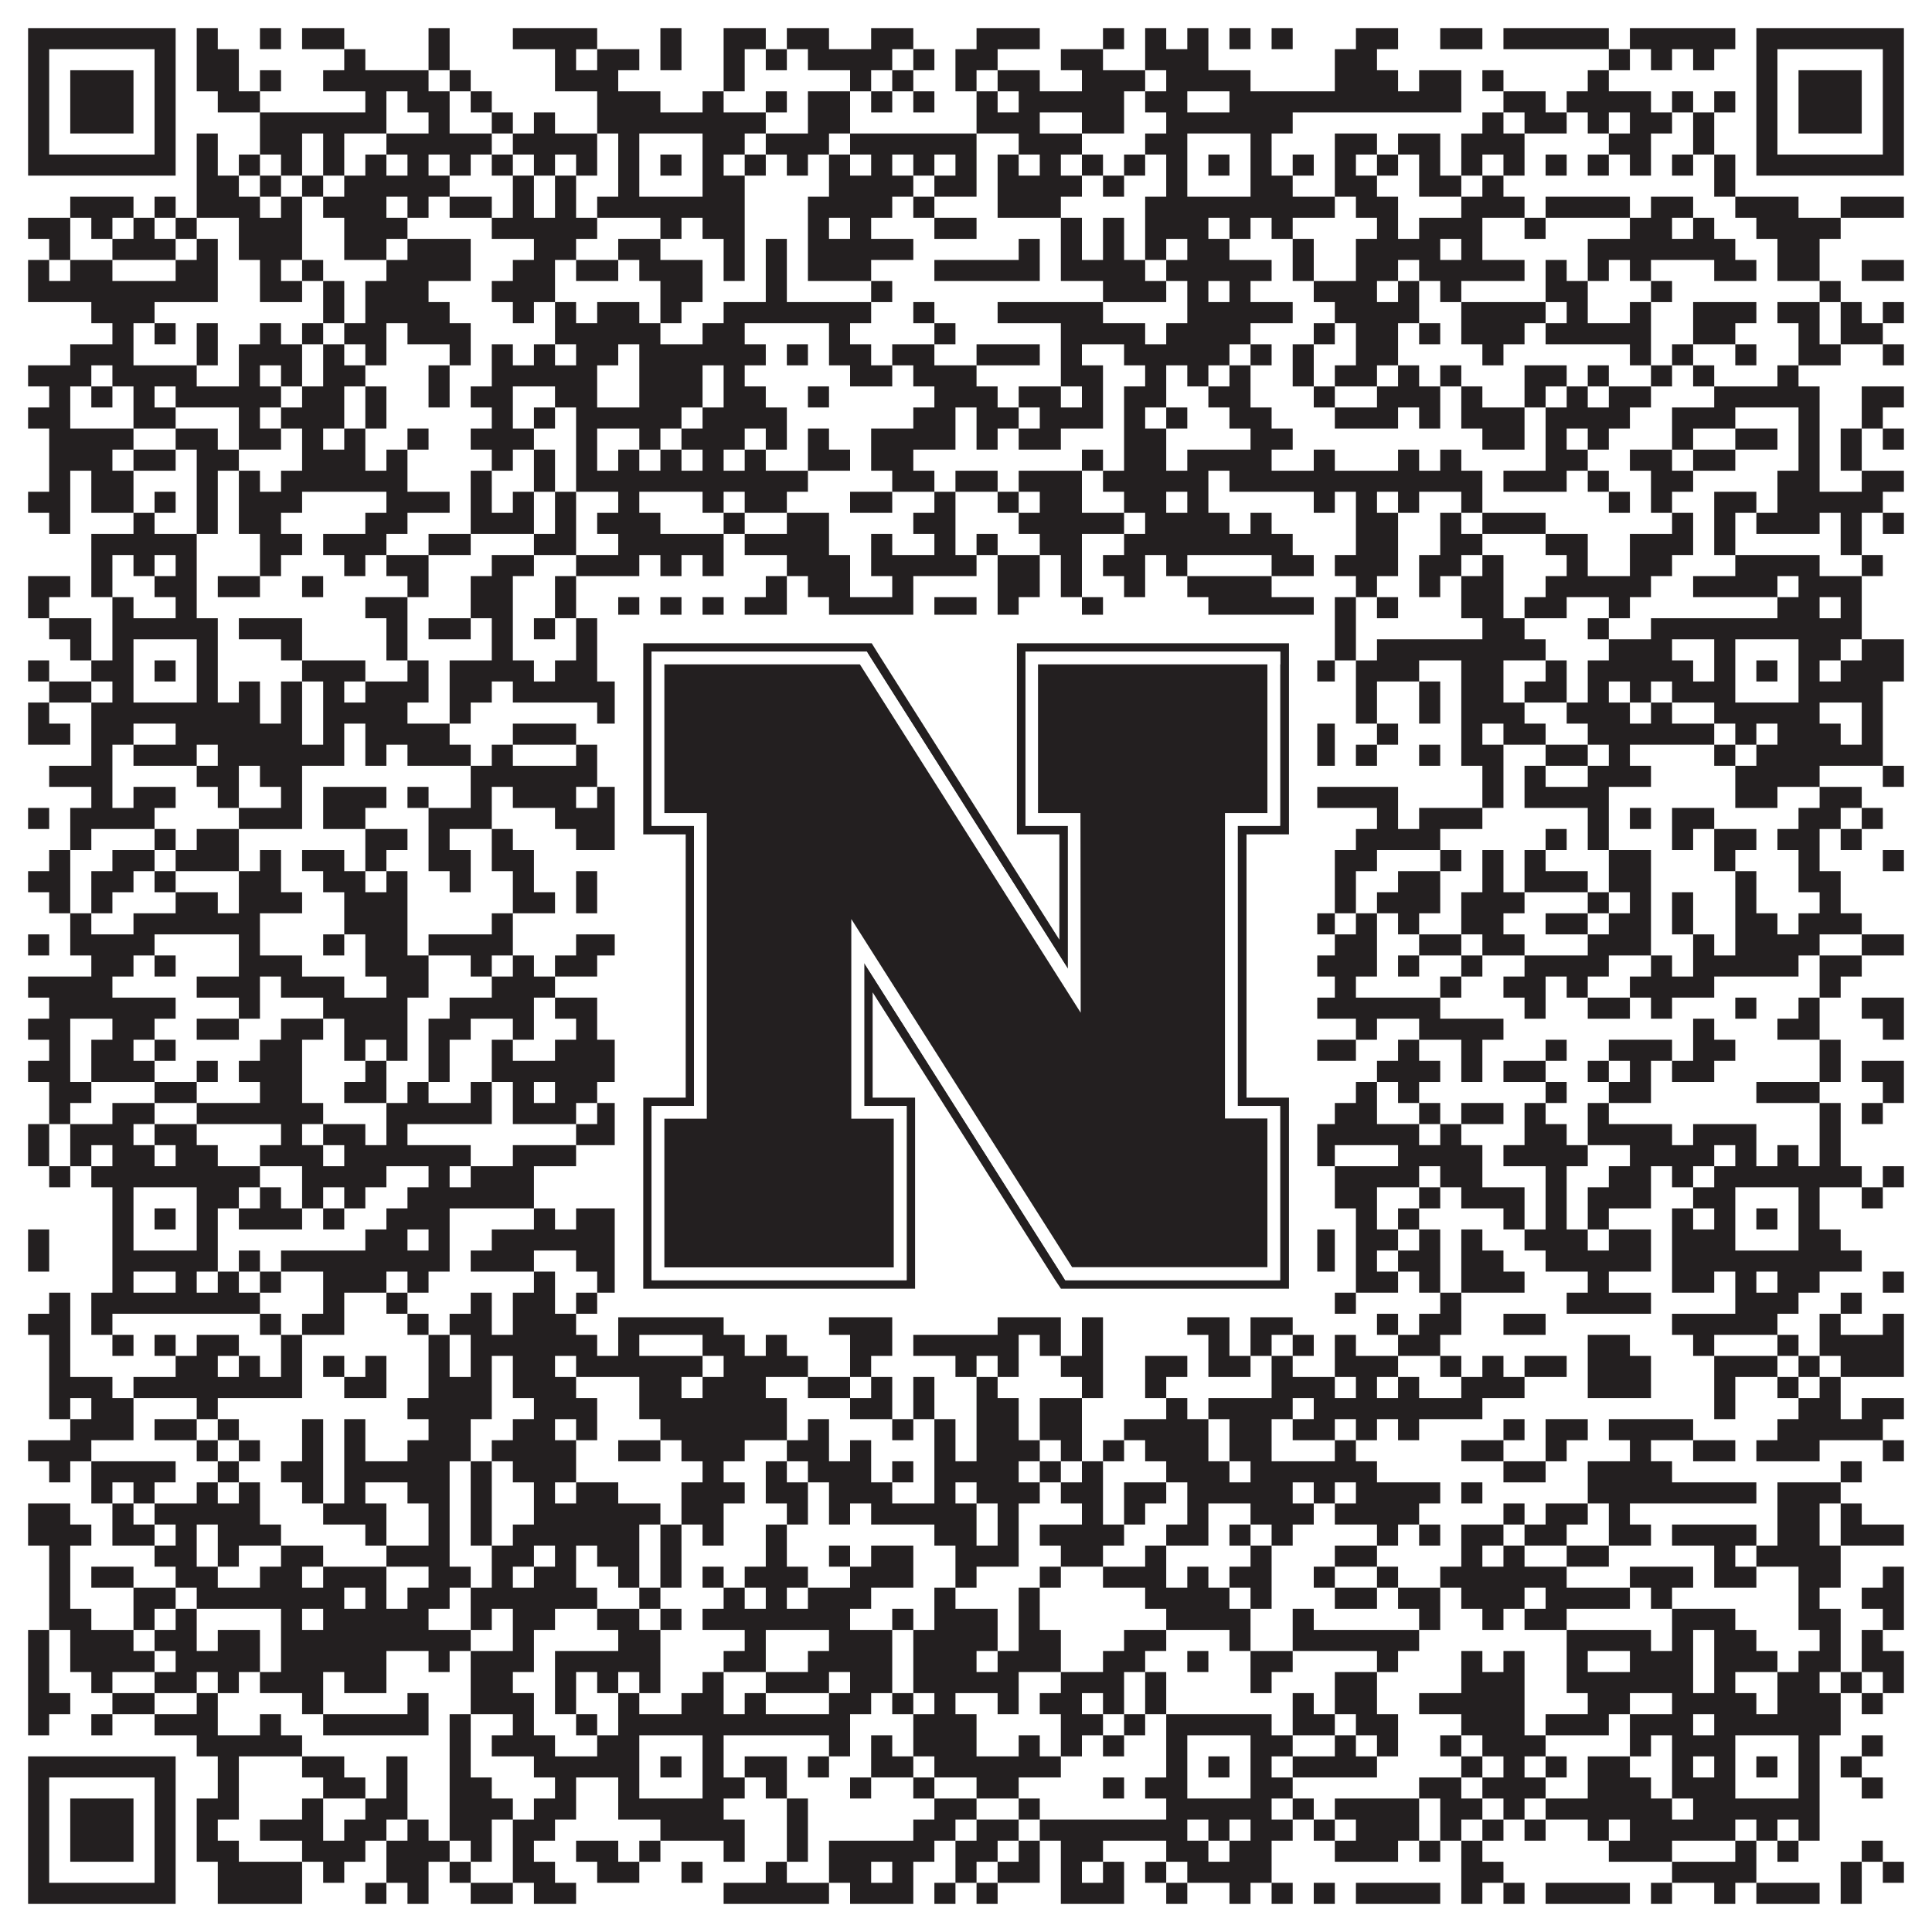
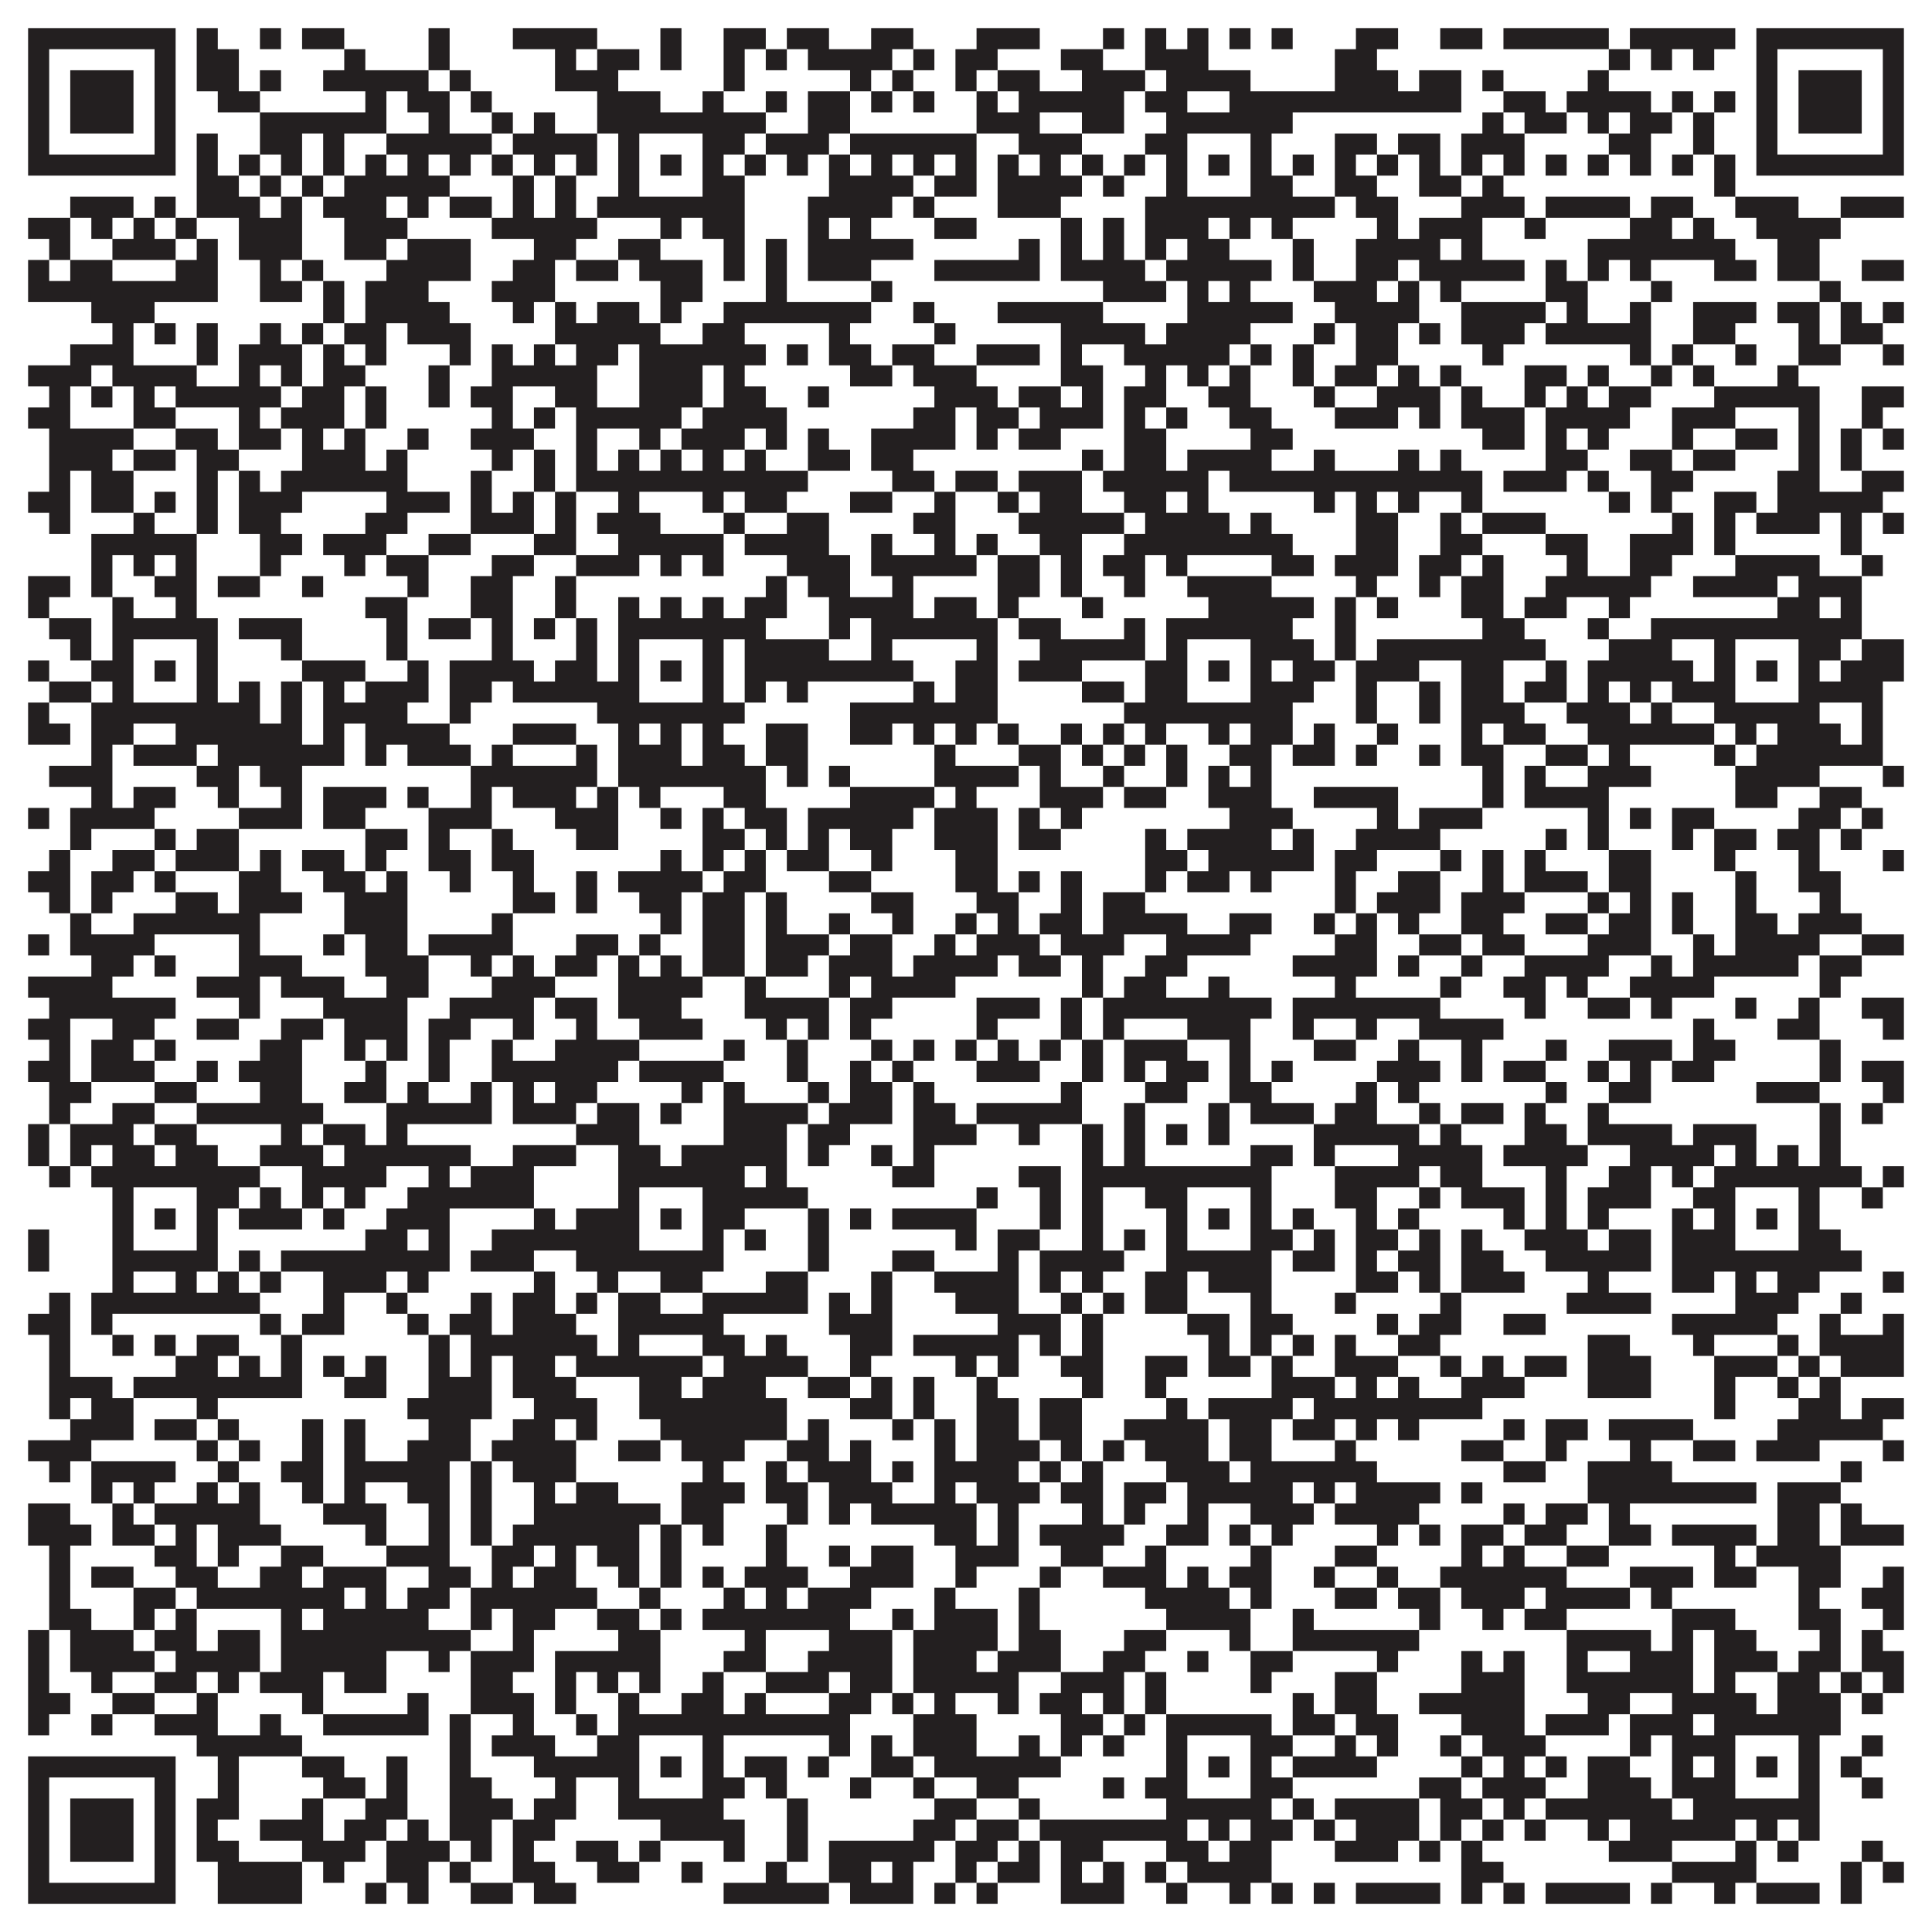
<svg xmlns="http://www.w3.org/2000/svg" version="1.1" width="1100px" height="1100px" viewBox="0 0 1100 1100">
-   <rect x="0" y="0" width="1100" height="1100" fill="#ffffff" fill-opacity="1" />
  <path fill="#231f20" fill-opacity="1" d="M16,16L100,16L100,28L16,28ZM112,16L124,16L124,28L112,28ZM148,16L160,16L160,28L148,28ZM172,16L196,16L196,28L172,28ZM244,16L256,16L256,28L244,28ZM292,16L340,16L340,28L292,28ZM376,16L388,16L388,28L376,28ZM412,16L436,16L436,28L412,28ZM448,16L472,16L472,28L448,28ZM496,16L520,16L520,28L496,28ZM556,16L592,16L592,28L556,28ZM628,16L640,16L640,28L628,28ZM652,16L664,16L664,28L652,28ZM676,16L688,16L688,28L676,28ZM700,16L712,16L712,28L700,28ZM724,16L736,16L736,28L724,28ZM772,16L796,16L796,28L772,28ZM820,16L844,16L844,28L820,28ZM856,16L916,16L916,28L856,28ZM928,16L988,16L988,28L928,28ZM1000,16L1084,16L1084,28L1000,28ZM16,28L28,28L28,40L16,40ZM88,28L100,28L100,40L88,40ZM112,28L136,28L136,40L112,40ZM196,28L208,28L208,40L196,40ZM244,28L256,28L256,40L244,40ZM316,28L328,28L328,40L316,40ZM340,28L364,28L364,40L340,40ZM376,28L388,28L388,40L376,40ZM412,28L424,28L424,40L412,40ZM436,28L448,28L448,40L436,40ZM460,28L508,28L508,40L460,40ZM520,28L532,28L532,40L520,40ZM544,28L568,28L568,40L544,40ZM604,28L628,28L628,40L604,40ZM652,28L688,28L688,40L652,40ZM760,28L784,28L784,40L760,40ZM916,28L928,28L928,40L916,40ZM940,28L952,28L952,40L940,40ZM964,28L976,28L976,40L964,40ZM1000,28L1012,28L1012,40L1000,40ZM1072,28L1084,28L1084,40L1072,40ZM16,40L28,40L28,52L16,52ZM40,40L76,40L76,52L40,52ZM88,40L100,40L100,52L88,52ZM112,40L136,40L136,52L112,52ZM148,40L160,40L160,52L148,52ZM184,40L244,40L244,52L184,52ZM256,40L268,40L268,52L256,52ZM316,40L352,40L352,52L316,52ZM412,40L424,40L424,52L412,52ZM484,40L496,40L496,52L484,52ZM508,40L520,40L520,52L508,52ZM544,40L556,40L556,52L544,52ZM568,40L592,40L592,52L568,52ZM616,40L652,40L652,52L616,52ZM664,40L712,40L712,52L664,52ZM760,40L796,40L796,52L760,52ZM808,40L832,40L832,52L808,52ZM844,40L856,40L856,52L844,52ZM904,40L916,40L916,52L904,52ZM1000,40L1012,40L1012,52L1000,52ZM1024,40L1060,40L1060,52L1024,52ZM1072,40L1084,40L1084,52L1072,52ZM16,52L28,52L28,64L16,64ZM40,52L76,52L76,64L40,64ZM88,52L100,52L100,64L88,64ZM124,52L148,52L148,64L124,64ZM208,52L220,52L220,64L208,64ZM232,52L256,52L256,64L232,64ZM268,52L280,52L280,64L268,64ZM340,52L376,52L376,64L340,64ZM400,52L412,52L412,64L400,64ZM436,52L448,52L448,64L436,64ZM460,52L484,52L484,64L460,64ZM496,52L508,52L508,64L496,64ZM520,52L532,52L532,64L520,64ZM556,52L568,52L568,64L556,64ZM580,52L640,52L640,64L580,64ZM652,52L676,52L676,64L652,64ZM700,52L832,52L832,64L700,64ZM856,52L880,52L880,64L856,64ZM892,52L940,52L940,64L892,64ZM952,52L964,52L964,64L952,64ZM976,52L988,52L988,64L976,64ZM1000,52L1012,52L1012,64L1000,64ZM1024,52L1060,52L1060,64L1024,64ZM1072,52L1084,52L1084,64L1072,64ZM16,64L28,64L28,76L16,76ZM40,64L76,64L76,76L40,76ZM88,64L100,64L100,76L88,76ZM148,64L220,64L220,76L148,76ZM244,64L256,64L256,76L244,76ZM280,64L292,64L292,76L280,76ZM304,64L316,64L316,76L304,76ZM340,64L436,64L436,76L340,76ZM460,64L484,64L484,76L460,76ZM556,64L592,64L592,76L556,76ZM616,64L640,64L640,76L616,76ZM664,64L736,64L736,76L664,76ZM844,64L856,64L856,76L844,76ZM868,64L892,64L892,76L868,76ZM904,64L916,64L916,76L904,76ZM928,64L952,64L952,76L928,76ZM964,64L976,64L976,76L964,76ZM1000,64L1012,64L1012,76L1000,76ZM1024,64L1060,64L1060,76L1024,76ZM1072,64L1084,64L1084,76L1072,76ZM16,76L28,76L28,88L16,88ZM88,76L100,76L100,88L88,88ZM112,76L124,76L124,88L112,88ZM148,76L172,76L172,88L148,88ZM184,76L196,76L196,88L184,88ZM220,76L280,76L280,88L220,88ZM292,76L340,76L340,88L292,88ZM352,76L364,76L364,88L352,88ZM400,76L424,76L424,88L400,88ZM436,76L472,76L472,88L436,88ZM484,76L556,76L556,88L484,88ZM580,76L616,76L616,88L580,88ZM652,76L676,76L676,88L652,88ZM712,76L724,76L724,88L712,88ZM760,76L784,76L784,88L760,88ZM796,76L820,76L820,88L796,88ZM832,76L868,76L868,88L832,88ZM916,76L940,76L940,88L916,88ZM964,76L976,76L976,88L964,88ZM1000,76L1012,76L1012,88L1000,88ZM1072,76L1084,76L1084,88L1072,88ZM16,88L100,88L100,100L16,100ZM112,88L124,88L124,100L112,100ZM136,88L148,88L148,100L136,100ZM160,88L172,88L172,100L160,100ZM184,88L196,88L196,100L184,100ZM208,88L220,88L220,100L208,100ZM232,88L244,88L244,100L232,100ZM256,88L268,88L268,100L256,100ZM280,88L292,88L292,100L280,100ZM304,88L316,88L316,100L304,100ZM328,88L340,88L340,100L328,100ZM352,88L364,88L364,100L352,100ZM376,88L388,88L388,100L376,100ZM400,88L412,88L412,100L400,100ZM424,88L436,88L436,100L424,100ZM448,88L460,88L460,100L448,100ZM472,88L484,88L484,100L472,100ZM496,88L508,88L508,100L496,100ZM520,88L532,88L532,100L520,100ZM544,88L556,88L556,100L544,100ZM568,88L580,88L580,100L568,100ZM592,88L604,88L604,100L592,100ZM616,88L628,88L628,100L616,100ZM640,88L652,88L652,100L640,100ZM664,88L676,88L676,100L664,100ZM688,88L700,88L700,100L688,100ZM712,88L724,88L724,100L712,100ZM736,88L748,88L748,100L736,100ZM760,88L772,88L772,100L760,100ZM784,88L796,88L796,100L784,100ZM808,88L820,88L820,100L808,100ZM832,88L844,88L844,100L832,100ZM856,88L868,88L868,100L856,100ZM880,88L892,88L892,100L880,100ZM904,88L916,88L916,100L904,100ZM928,88L940,88L940,100L928,100ZM952,88L964,88L964,100L952,100ZM976,88L988,88L988,100L976,100ZM1000,88L1084,88L1084,100L1000,100ZM112,100L136,100L136,112L112,112ZM148,100L160,100L160,112L148,112ZM172,100L184,100L184,112L172,112ZM196,100L256,100L256,112L196,112ZM292,100L304,100L304,112L292,112ZM316,100L328,100L328,112L316,112ZM352,100L364,100L364,112L352,112ZM400,100L424,100L424,112L400,112ZM472,100L520,100L520,112L472,112ZM532,100L556,100L556,112L532,112ZM568,100L616,100L616,112L568,112ZM628,100L640,100L640,112L628,112ZM664,100L676,100L676,112L664,112ZM712,100L736,100L736,112L712,112ZM760,100L784,100L784,112L760,112ZM808,100L832,100L832,112L808,112ZM844,100L856,100L856,112L844,112ZM976,100L988,100L988,112L976,112ZM40,112L76,112L76,124L40,124ZM88,112L100,112L100,124L88,124ZM112,112L148,112L148,124L112,124ZM160,112L172,112L172,124L160,124ZM184,112L220,112L220,124L184,124ZM232,112L244,112L244,124L232,124ZM256,112L280,112L280,124L256,124ZM292,112L304,112L304,124L292,124ZM316,112L328,112L328,124L316,124ZM340,112L424,112L424,124L340,124ZM460,112L508,112L508,124L460,124ZM520,112L532,112L532,124L520,124ZM568,112L604,112L604,124L568,124ZM652,112L760,112L760,124L652,124ZM772,112L796,112L796,124L772,124ZM832,112L868,112L868,124L832,124ZM880,112L928,112L928,124L880,124ZM940,112L964,112L964,124L940,124ZM988,112L1024,112L1024,124L988,124ZM1048,112L1084,112L1084,124L1048,124ZM16,124L40,124L40,136L16,136ZM52,124L64,124L64,136L52,136ZM76,124L88,124L88,136L76,136ZM100,124L112,124L112,136L100,136ZM136,124L172,124L172,136L136,136ZM196,124L232,124L232,136L196,136ZM280,124L340,124L340,136L280,136ZM376,124L388,124L388,136L376,136ZM400,124L424,124L424,136L400,136ZM460,124L472,124L472,136L460,136ZM484,124L496,124L496,136L484,136ZM532,124L556,124L556,136L532,136ZM604,124L616,124L616,136L604,136ZM628,124L640,124L640,136L628,136ZM652,124L688,124L688,136L652,136ZM700,124L712,124L712,136L700,136ZM724,124L736,124L736,136L724,136ZM784,124L796,124L796,136L784,136ZM808,124L844,124L844,136L808,136ZM868,124L880,124L880,136L868,136ZM928,124L952,124L952,136L928,136ZM964,124L976,124L976,136L964,136ZM1000,124L1048,124L1048,136L1000,136ZM28,136L40,136L40,148L28,148ZM64,136L100,136L100,148L64,148ZM112,136L124,136L124,148L112,148ZM136,136L172,136L172,148L136,148ZM196,136L220,136L220,148L196,148ZM232,136L268,136L268,148L232,148ZM304,136L328,136L328,148L304,148ZM352,136L376,136L376,148L352,148ZM412,136L424,136L424,148L412,148ZM436,136L448,136L448,148L436,148ZM460,136L520,136L520,148L460,148ZM580,136L592,136L592,148L580,148ZM604,136L616,136L616,148L604,148ZM628,136L640,136L640,148L628,148ZM652,136L664,136L664,148L652,148ZM676,136L700,136L700,148L676,148ZM736,136L748,136L748,148L736,148ZM772,136L820,136L820,148L772,148ZM832,136L844,136L844,148L832,148ZM904,136L988,136L988,148L904,148ZM1012,136L1036,136L1036,148L1012,148ZM16,148L28,148L28,160L16,160ZM40,148L64,148L64,160L40,160ZM100,148L124,148L124,160L100,160ZM148,148L160,148L160,160L148,160ZM172,148L184,148L184,160L172,160ZM220,148L268,148L268,160L220,160ZM292,148L316,148L316,160L292,160ZM328,148L352,148L352,160L328,160ZM364,148L400,148L400,160L364,160ZM412,148L424,148L424,160L412,160ZM436,148L448,148L448,160L436,160ZM460,148L496,148L496,160L460,160ZM532,148L592,148L592,160L532,160ZM604,148L652,148L652,160L604,160ZM664,148L724,148L724,160L664,160ZM736,148L748,148L748,160L736,160ZM772,148L796,148L796,160L772,160ZM808,148L868,148L868,160L808,160ZM880,148L892,148L892,160L880,160ZM904,148L916,148L916,160L904,160ZM928,148L940,148L940,160L928,160ZM976,148L1000,148L1000,160L976,160ZM1012,148L1036,148L1036,160L1012,160ZM1060,148L1084,148L1084,160L1060,160ZM16,160L124,160L124,172L16,172ZM148,160L172,160L172,172L148,172ZM184,160L196,160L196,172L184,172ZM208,160L244,160L244,172L208,172ZM280,160L316,160L316,172L280,172ZM376,160L400,160L400,172L376,172ZM436,160L448,160L448,172L436,172ZM496,160L508,160L508,172L496,172ZM628,160L664,160L664,172L628,172ZM676,160L688,160L688,172L676,172ZM700,160L712,160L712,172L700,172ZM748,160L784,160L784,172L748,172ZM796,160L808,160L808,172L796,172ZM820,160L832,160L832,172L820,172ZM880,160L904,160L904,172L880,172ZM940,160L952,160L952,172L940,172ZM1036,160L1048,160L1048,172L1036,172ZM52,172L88,172L88,184L52,184ZM184,172L196,172L196,184L184,184ZM208,172L256,172L256,184L208,184ZM292,172L304,172L304,184L292,184ZM316,172L328,172L328,184L316,184ZM340,172L364,172L364,184L340,184ZM376,172L388,172L388,184L376,184ZM412,172L496,172L496,184L412,184ZM520,172L532,172L532,184L520,184ZM568,172L628,172L628,184L568,184ZM676,172L736,172L736,184L676,184ZM760,172L808,172L808,184L760,184ZM832,172L880,172L880,184L832,184ZM892,172L904,172L904,184L892,184ZM928,172L940,172L940,184L928,184ZM964,172L1000,172L1000,184L964,184ZM1012,172L1036,172L1036,184L1012,184ZM1048,172L1060,172L1060,184L1048,184ZM1072,172L1084,172L1084,184L1072,184ZM64,184L76,184L76,196L64,196ZM88,184L100,184L100,196L88,196ZM112,184L124,184L124,196L112,196ZM148,184L160,184L160,196L148,196ZM172,184L184,184L184,196L172,196ZM196,184L220,184L220,196L196,196ZM232,184L268,184L268,196L232,196ZM316,184L376,184L376,196L316,196ZM400,184L424,184L424,196L400,196ZM472,184L484,184L484,196L472,196ZM532,184L544,184L544,196L532,196ZM604,184L652,184L652,196L604,196ZM664,184L712,184L712,196L664,196ZM748,184L760,184L760,196L748,196ZM772,184L796,184L796,196L772,196ZM808,184L820,184L820,196L808,196ZM832,184L868,184L868,196L832,196ZM880,184L940,184L940,196L880,196ZM964,184L988,184L988,196L964,196ZM1024,184L1036,184L1036,196L1024,196ZM1048,184L1072,184L1072,196L1048,196ZM40,196L76,196L76,208L40,208ZM112,196L124,196L124,208L112,208ZM136,196L172,196L172,208L136,208ZM184,196L196,196L196,208L184,208ZM208,196L220,196L220,208L208,208ZM256,196L268,196L268,208L256,208ZM280,196L292,196L292,208L280,208ZM304,196L316,196L316,208L304,208ZM328,196L352,196L352,208L328,208ZM364,196L436,196L436,208L364,208ZM448,196L460,196L460,208L448,208ZM472,196L496,196L496,208L472,208ZM508,196L532,196L532,208L508,208ZM556,196L592,196L592,208L556,208ZM604,196L616,196L616,208L604,208ZM640,196L700,196L700,208L640,208ZM712,196L724,196L724,208L712,208ZM736,196L748,196L748,208L736,208ZM772,196L796,196L796,208L772,208ZM844,196L856,196L856,208L844,208ZM928,196L940,196L940,208L928,208ZM952,196L964,196L964,208L952,208ZM988,196L1000,196L1000,208L988,208ZM1024,196L1048,196L1048,208L1024,208ZM1072,196L1084,196L1084,208L1072,208ZM16,208L52,208L52,220L16,220ZM64,208L112,208L112,220L64,220ZM136,208L148,208L148,220L136,220ZM160,208L172,208L172,220L160,220ZM184,208L208,208L208,220L184,220ZM244,208L256,208L256,220L244,220ZM280,208L340,208L340,220L280,220ZM364,208L400,208L400,220L364,220ZM412,208L424,208L424,220L412,220ZM484,208L508,208L508,220L484,220ZM520,208L556,208L556,220L520,220ZM604,208L628,208L628,220L604,220ZM652,208L664,208L664,220L652,220ZM676,208L688,208L688,220L676,220ZM700,208L712,208L712,220L700,220ZM736,208L748,208L748,220L736,220ZM760,208L784,208L784,220L760,220ZM796,208L808,208L808,220L796,220ZM820,208L832,208L832,220L820,220ZM868,208L892,208L892,220L868,220ZM904,208L916,208L916,220L904,220ZM940,208L952,208L952,220L940,220ZM964,208L976,208L976,220L964,220ZM1012,208L1024,208L1024,220L1012,220ZM28,220L40,220L40,232L28,232ZM52,220L64,220L64,232L52,232ZM76,220L88,220L88,232L76,232ZM100,220L160,220L160,232L100,232ZM172,220L196,220L196,232L172,232ZM208,220L220,220L220,232L208,232ZM244,220L256,220L256,232L244,232ZM268,220L292,220L292,232L268,232ZM316,220L340,220L340,232L316,232ZM364,220L400,220L400,232L364,232ZM412,220L436,220L436,232L412,232ZM460,220L472,220L472,232L460,232ZM532,220L568,220L568,232L532,232ZM580,220L604,220L604,232L580,232ZM616,220L628,220L628,232L616,232ZM640,220L664,220L664,232L640,232ZM688,220L712,220L712,232L688,232ZM748,220L760,220L760,232L748,232ZM784,220L820,220L820,232L784,232ZM832,220L844,220L844,232L832,232ZM868,220L880,220L880,232L868,232ZM892,220L904,220L904,232L892,232ZM916,220L940,220L940,232L916,232ZM976,220L1036,220L1036,232L976,232ZM1060,220L1084,220L1084,232L1060,232ZM16,232L40,232L40,244L16,244ZM76,232L100,232L100,244L76,244ZM136,232L148,232L148,244L136,244ZM160,232L196,232L196,244L160,244ZM208,232L220,232L220,244L208,244ZM280,232L292,232L292,244L280,244ZM304,232L316,232L316,244L304,244ZM328,232L388,232L388,244L328,244ZM400,232L448,232L448,244L400,244ZM520,232L544,232L544,244L520,244ZM556,232L580,232L580,244L556,244ZM592,232L628,232L628,244L592,244ZM640,232L652,232L652,244L640,244ZM664,232L676,232L676,244L664,244ZM700,232L724,232L724,244L700,244ZM760,232L796,232L796,244L760,244ZM808,232L820,232L820,244L808,244ZM832,232L868,232L868,244L832,244ZM880,232L928,232L928,244L880,244ZM952,232L988,232L988,244L952,244ZM1024,232L1036,232L1036,244L1024,244ZM1060,232L1072,232L1072,244L1060,244ZM28,244L76,244L76,256L28,256ZM100,244L124,244L124,256L100,256ZM136,244L160,244L160,256L136,256ZM172,244L184,244L184,256L172,256ZM196,244L208,244L208,256L196,256ZM232,244L244,244L244,256L232,256ZM268,244L304,244L304,256L268,256ZM328,244L340,244L340,256L328,256ZM364,244L376,244L376,256L364,256ZM388,244L424,244L424,256L388,256ZM436,244L448,244L448,256L436,256ZM460,244L472,244L472,256L460,256ZM496,244L544,244L544,256L496,256ZM556,244L568,244L568,256L556,256ZM580,244L604,244L604,256L580,256ZM640,244L664,244L664,256L640,256ZM712,244L736,244L736,256L712,256ZM844,244L868,244L868,256L844,256ZM880,244L892,244L892,256L880,256ZM904,244L916,244L916,256L904,256ZM952,244L964,244L964,256L952,256ZM988,244L1012,244L1012,256L988,256ZM1024,244L1036,244L1036,256L1024,256ZM1048,244L1060,244L1060,256L1048,256ZM1072,244L1084,244L1084,256L1072,256ZM28,256L64,256L64,268L28,268ZM76,256L100,256L100,268L76,268ZM112,256L136,256L136,268L112,268ZM172,256L208,256L208,268L172,268ZM220,256L232,256L232,268L220,268ZM280,256L292,256L292,268L280,268ZM304,256L316,256L316,268L304,268ZM328,256L340,256L340,268L328,268ZM352,256L364,256L364,268L352,268ZM376,256L388,256L388,268L376,268ZM400,256L412,256L412,268L400,268ZM424,256L436,256L436,268L424,268ZM460,256L484,256L484,268L460,268ZM496,256L520,256L520,268L496,268ZM616,256L628,256L628,268L616,268ZM640,256L664,256L664,268L640,268ZM676,256L724,256L724,268L676,268ZM748,256L760,256L760,268L748,268ZM796,256L808,256L808,268L796,268ZM820,256L832,256L832,268L820,268ZM880,256L904,256L904,268L880,268ZM928,256L952,256L952,268L928,268ZM964,256L988,256L988,268L964,268ZM1024,256L1036,256L1036,268L1024,268ZM1048,256L1060,256L1060,268L1048,268ZM28,268L40,268L40,280L28,280ZM52,268L76,268L76,280L52,280ZM112,268L124,268L124,280L112,280ZM136,268L148,268L148,280L136,280ZM160,268L232,268L232,280L160,280ZM268,268L280,268L280,280L268,280ZM304,268L316,268L316,280L304,280ZM328,268L460,268L460,280L328,280ZM508,268L532,268L532,280L508,280ZM544,268L568,268L568,280L544,280ZM580,268L616,268L616,280L580,280ZM628,268L688,268L688,280L628,280ZM700,268L844,268L844,280L700,280ZM856,268L892,268L892,280L856,280ZM904,268L916,268L916,280L904,280ZM940,268L964,268L964,280L940,280ZM1012,268L1036,268L1036,280L1012,280ZM1060,268L1084,268L1084,280L1060,280ZM16,280L40,280L40,292L16,292ZM52,280L76,280L76,292L52,292ZM88,280L100,280L100,292L88,292ZM112,280L124,280L124,292L112,292ZM136,280L172,280L172,292L136,292ZM220,280L256,280L256,292L220,292ZM268,280L280,280L280,292L268,292ZM292,280L304,280L304,292L292,292ZM316,280L328,280L328,292L316,292ZM352,280L364,280L364,292L352,292ZM400,280L412,280L412,292L400,292ZM424,280L448,280L448,292L424,292ZM484,280L508,280L508,292L484,292ZM532,280L544,280L544,292L532,292ZM568,280L580,280L580,292L568,292ZM592,280L616,280L616,292L592,292ZM640,280L664,280L664,292L640,292ZM676,280L688,280L688,292L676,292ZM748,280L760,280L760,292L748,292ZM772,280L784,280L784,292L772,292ZM796,280L808,280L808,292L796,292ZM832,280L844,280L844,292L832,292ZM916,280L928,280L928,292L916,292ZM940,280L952,280L952,292L940,292ZM976,280L1000,280L1000,292L976,292ZM1012,280L1072,280L1072,292L1012,292ZM28,292L40,292L40,304L28,304ZM76,292L88,292L88,304L76,304ZM112,292L124,292L124,304L112,304ZM136,292L160,292L160,304L136,304ZM208,292L232,292L232,304L208,304ZM268,292L304,292L304,304L268,304ZM316,292L328,292L328,304L316,304ZM340,292L376,292L376,304L340,304ZM412,292L424,292L424,304L412,304ZM448,292L472,292L472,304L448,304ZM520,292L544,292L544,304L520,304ZM580,292L640,292L640,304L580,304ZM652,292L700,292L700,304L652,304ZM712,292L724,292L724,304L712,304ZM772,292L796,292L796,304L772,304ZM820,292L832,292L832,304L820,304ZM844,292L880,292L880,304L844,304ZM952,292L964,292L964,304L952,304ZM976,292L988,292L988,304L976,304ZM1000,292L1036,292L1036,304L1000,304ZM1048,292L1060,292L1060,304L1048,304ZM1072,292L1084,292L1084,304L1072,304ZM52,304L112,304L112,316L52,316ZM148,304L172,304L172,316L148,316ZM184,304L220,304L220,316L184,316ZM244,304L268,304L268,316L244,316ZM304,304L328,304L328,316L304,316ZM352,304L412,304L412,316L352,316ZM424,304L472,304L472,316L424,316ZM496,304L508,304L508,316L496,316ZM532,304L544,304L544,316L532,316ZM556,304L568,304L568,316L556,316ZM592,304L616,304L616,316L592,316ZM640,304L736,304L736,316L640,316ZM772,304L796,304L796,316L772,316ZM820,304L844,304L844,316L820,316ZM880,304L904,304L904,316L880,316ZM928,304L964,304L964,316L928,316ZM976,304L988,304L988,316L976,316ZM1048,304L1060,304L1060,316L1048,316ZM52,316L64,316L64,328L52,328ZM76,316L88,316L88,328L76,328ZM100,316L112,316L112,328L100,328ZM148,316L160,316L160,328L148,328ZM196,316L208,316L208,328L196,328ZM220,316L244,316L244,328L220,328ZM280,316L304,316L304,328L280,328ZM328,316L364,316L364,328L328,328ZM376,316L388,316L388,328L376,328ZM400,316L412,316L412,328L400,328ZM448,316L484,316L484,328L448,328ZM496,316L556,316L556,328L496,328ZM568,316L592,316L592,328L568,328ZM604,316L616,316L616,328L604,328ZM628,316L652,316L652,328L628,328ZM664,316L676,316L676,328L664,328ZM724,316L748,316L748,328L724,328ZM760,316L796,316L796,328L760,328ZM808,316L832,316L832,328L808,328ZM844,316L856,316L856,328L844,328ZM892,316L904,316L904,328L892,328ZM928,316L952,316L952,328L928,328ZM988,316L1036,316L1036,328L988,328ZM1060,316L1072,316L1072,328L1060,328ZM16,328L40,328L40,340L16,340ZM52,328L64,328L64,340L52,340ZM88,328L112,328L112,340L88,340ZM124,328L148,328L148,340L124,340ZM172,328L184,328L184,340L172,340ZM232,328L244,328L244,340L232,340ZM268,328L292,328L292,340L268,340ZM316,328L328,328L328,340L316,340ZM436,328L448,328L448,340L436,340ZM460,328L484,328L484,340L460,340ZM508,328L520,328L520,340L508,340ZM568,328L592,328L592,340L568,340ZM604,328L616,328L616,340L604,340ZM640,328L652,328L652,340L640,340ZM676,328L724,328L724,340L676,340ZM772,328L784,328L784,340L772,340ZM808,328L820,328L820,340L808,340ZM832,328L856,328L856,340L832,340ZM880,328L940,328L940,340L880,340ZM964,328L1012,328L1012,340L964,340ZM1024,328L1060,328L1060,340L1024,340ZM16,340L28,340L28,352L16,352ZM64,340L76,340L76,352L64,352ZM100,340L112,340L112,352L100,352ZM208,340L232,340L232,352L208,352ZM268,340L292,340L292,352L268,352ZM316,340L328,340L328,352L316,352ZM352,340L364,340L364,352L352,352ZM376,340L388,340L388,352L376,352ZM400,340L412,340L412,352L400,352ZM424,340L448,340L448,352L424,352ZM472,340L520,340L520,352L472,352ZM532,340L556,340L556,352L532,352ZM568,340L580,340L580,352L568,352ZM616,340L628,340L628,352L616,352ZM688,340L748,340L748,352L688,352ZM760,340L772,340L772,352L760,352ZM784,340L796,340L796,352L784,352ZM832,340L856,340L856,352L832,352ZM868,340L892,340L892,352L868,352ZM916,340L928,340L928,352L916,352ZM1012,340L1036,340L1036,352L1012,352ZM1048,340L1060,340L1060,352L1048,352ZM28,352L52,352L52,364L28,364ZM64,352L124,352L124,364L64,364ZM136,352L172,352L172,364L136,364ZM220,352L232,352L232,364L220,364ZM244,352L268,352L268,364L244,364ZM280,352L292,352L292,364L280,364ZM304,352L316,352L316,364L304,364ZM328,352L340,352L340,364L328,364ZM352,352L436,352L436,364L352,364ZM472,352L484,352L484,364L472,364ZM496,352L568,352L568,364L496,364ZM580,352L604,352L604,364L580,364ZM640,352L652,352L652,364L640,364ZM664,352L736,352L736,364L664,364ZM760,352L772,352L772,364L760,364ZM844,352L868,352L868,364L844,364ZM904,352L916,352L916,364L904,364ZM940,352L1060,352L1060,364L940,364ZM40,364L52,364L52,376L40,376ZM64,364L76,364L76,376L64,376ZM112,364L124,364L124,376L112,376ZM160,364L172,364L172,376L160,376ZM220,364L232,364L232,376L220,376ZM280,364L292,364L292,376L280,376ZM328,364L340,364L340,376L328,376ZM352,364L364,364L364,376L352,376ZM400,364L412,364L412,376L400,376ZM424,364L472,364L472,376L424,376ZM496,364L508,364L508,376L496,376ZM556,364L568,364L568,376L556,376ZM592,364L652,364L652,376L592,376ZM664,364L676,364L676,376L664,376ZM712,364L748,364L748,376L712,376ZM760,364L772,364L772,376L760,376ZM784,364L880,364L880,376L784,376ZM916,364L952,364L952,376L916,376ZM976,364L988,364L988,376L976,376ZM1024,364L1048,364L1048,376L1024,376ZM1060,364L1084,364L1084,376L1060,376ZM16,376L28,376L28,388L16,388ZM52,376L76,376L76,388L52,388ZM88,376L100,376L100,388L88,388ZM112,376L124,376L124,388L112,388ZM172,376L208,376L208,388L172,388ZM232,376L244,376L244,388L232,388ZM256,376L304,376L304,388L256,388ZM316,376L340,376L340,388L316,388ZM352,376L364,376L364,388L352,388ZM376,376L388,376L388,388L376,388ZM400,376L412,376L412,388L400,388ZM424,376L520,376L520,388L424,388ZM544,376L568,376L568,388L544,388ZM580,376L616,376L616,388L580,388ZM652,376L676,376L676,388L652,388ZM688,376L700,376L700,388L688,388ZM712,376L724,376L724,388L712,388ZM736,376L760,376L760,388L736,388ZM772,376L808,376L808,388L772,388ZM832,376L856,376L856,388L832,388ZM880,376L892,376L892,388L880,388ZM904,376L964,376L964,388L904,388ZM976,376L988,376L988,388L976,388ZM1000,376L1012,376L1012,388L1000,388ZM1024,376L1036,376L1036,388L1024,388ZM1048,376L1084,376L1084,388L1048,388ZM28,388L52,388L52,400L28,400ZM64,388L76,388L76,400L64,400ZM112,388L124,388L124,400L112,400ZM136,388L148,388L148,400L136,400ZM160,388L172,388L172,400L160,400ZM184,388L196,388L196,400L184,400ZM208,388L244,388L244,400L208,400ZM256,388L280,388L280,400L256,400ZM292,388L364,388L364,400L292,400ZM400,388L412,388L412,400L400,400ZM424,388L436,388L436,400L424,400ZM448,388L460,388L460,400L448,400ZM520,388L532,388L532,400L520,400ZM544,388L568,388L568,400L544,400ZM616,388L640,388L640,400L616,400ZM652,388L676,388L676,400L652,400ZM712,388L748,388L748,400L712,400ZM772,388L784,388L784,400L772,400ZM808,388L820,388L820,400L808,400ZM832,388L856,388L856,400L832,400ZM868,388L892,388L892,400L868,400ZM904,388L916,388L916,400L904,400ZM928,388L940,388L940,400L928,400ZM952,388L988,388L988,400L952,400ZM1024,388L1072,388L1072,400L1024,400ZM16,400L28,400L28,412L16,412ZM52,400L148,400L148,412L52,412ZM160,400L172,400L172,412L160,412ZM184,400L232,400L232,412L184,412ZM256,400L268,400L268,412L256,412ZM340,400L424,400L424,412L340,412ZM484,400L568,400L568,412L484,412ZM640,400L736,400L736,412L640,412ZM772,400L784,400L784,412L772,412ZM808,400L820,400L820,412L808,412ZM832,400L868,400L868,412L832,412ZM892,400L928,400L928,412L892,412ZM940,400L952,400L952,412L940,412ZM976,400L1036,400L1036,412L976,412ZM1060,400L1072,400L1072,412L1060,412ZM16,412L40,412L40,424L16,424ZM52,412L76,412L76,424L52,424ZM100,412L172,412L172,424L100,424ZM184,412L196,412L196,424L184,424ZM208,412L256,412L256,424L208,424ZM292,412L328,412L328,424L292,424ZM352,412L364,412L364,424L352,424ZM376,412L388,412L388,424L376,424ZM400,412L412,412L412,424L400,424ZM436,412L460,412L460,424L436,424ZM484,412L508,412L508,424L484,424ZM520,412L532,412L532,424L520,424ZM544,412L556,412L556,424L544,424ZM568,412L580,412L580,424L568,424ZM604,412L616,412L616,424L604,424ZM628,412L640,412L640,424L628,424ZM652,412L664,412L664,424L652,424ZM688,412L700,412L700,424L688,424ZM712,412L736,412L736,424L712,424ZM748,412L760,412L760,424L748,424ZM784,412L796,412L796,424L784,424ZM832,412L844,412L844,424L832,424ZM856,412L880,412L880,424L856,424ZM904,412L976,412L976,424L904,424ZM988,412L1000,412L1000,424L988,424ZM1012,412L1048,412L1048,424L1012,424ZM1060,412L1072,412L1072,424L1060,424ZM52,424L64,424L64,436L52,436ZM76,424L112,424L112,436L76,436ZM124,424L196,424L196,436L124,436ZM208,424L220,424L220,436L208,436ZM232,424L268,424L268,436L232,436ZM280,424L292,424L292,436L280,436ZM328,424L340,424L340,436L328,436ZM352,424L388,424L388,436L352,436ZM400,424L424,424L424,436L400,436ZM436,424L460,424L460,436L436,436ZM532,424L544,424L544,436L532,436ZM580,424L604,424L604,436L580,436ZM616,424L628,424L628,436L616,436ZM640,424L652,424L652,436L640,436ZM664,424L676,424L676,436L664,436ZM700,424L724,424L724,436L700,436ZM736,424L760,424L760,436L736,436ZM772,424L784,424L784,436L772,436ZM808,424L820,424L820,436L808,436ZM832,424L856,424L856,436L832,436ZM880,424L904,424L904,436L880,436ZM916,424L928,424L928,436L916,436ZM976,424L988,424L988,436L976,436ZM1000,424L1072,424L1072,436L1000,436ZM28,436L64,436L64,448L28,448ZM112,436L136,436L136,448L112,448ZM148,436L172,436L172,448L148,448ZM268,436L340,436L340,448L268,448ZM352,436L436,436L436,448L352,448ZM448,436L460,436L460,448L448,448ZM472,436L484,436L484,448L472,448ZM532,436L580,436L580,448L532,448ZM592,436L604,436L604,448L592,448ZM628,436L640,436L640,448L628,448ZM664,436L676,436L676,448L664,448ZM688,436L700,436L700,448L688,448ZM712,436L724,436L724,448L712,448ZM844,436L856,436L856,448L844,448ZM868,436L880,436L880,448L868,448ZM904,436L940,436L940,448L904,448ZM988,436L1036,436L1036,448L988,448ZM1072,436L1084,436L1084,448L1072,448ZM52,448L64,448L64,460L52,460ZM76,448L100,448L100,460L76,460ZM124,448L136,448L136,460L124,460ZM160,448L172,448L172,460L160,460ZM184,448L220,448L220,460L184,460ZM232,448L244,448L244,460L232,460ZM268,448L280,448L280,460L268,460ZM292,448L328,448L328,460L292,460ZM340,448L352,448L352,460L340,460ZM364,448L376,448L376,460L364,460ZM412,448L436,448L436,460L412,460ZM484,448L532,448L532,460L484,460ZM544,448L556,448L556,460L544,460ZM592,448L628,448L628,460L592,460ZM640,448L664,448L664,460L640,460ZM688,448L724,448L724,460L688,460ZM748,448L796,448L796,460L748,460ZM844,448L856,448L856,460L844,460ZM868,448L916,448L916,460L868,460ZM988,448L1012,448L1012,460L988,460ZM1036,448L1060,448L1060,460L1036,460ZM16,460L28,460L28,472L16,472ZM40,460L88,460L88,472L40,472ZM136,460L172,460L172,472L136,472ZM184,460L208,460L208,472L184,472ZM244,460L280,460L280,472L244,472ZM316,460L352,460L352,472L316,472ZM376,460L388,460L388,472L376,472ZM400,460L412,460L412,472L400,472ZM424,460L448,460L448,472L424,472ZM460,460L520,460L520,472L460,472ZM532,460L568,460L568,472L532,472ZM580,460L592,460L592,472L580,472ZM604,460L616,460L616,472L604,472ZM700,460L736,460L736,472L700,472ZM784,460L796,460L796,472L784,472ZM808,460L844,460L844,472L808,472ZM904,460L916,460L916,472L904,472ZM928,460L940,460L940,472L928,472ZM952,460L976,460L976,472L952,472ZM1024,460L1048,460L1048,472L1024,472ZM1060,460L1072,460L1072,472L1060,472ZM40,472L52,472L52,484L40,484ZM88,472L100,472L100,484L88,484ZM112,472L136,472L136,484L112,484ZM208,472L232,472L232,484L208,484ZM244,472L256,472L256,484L244,484ZM280,472L292,472L292,484L280,484ZM328,472L352,472L352,484L328,484ZM400,472L424,472L424,484L400,484ZM436,472L448,472L448,484L436,484ZM460,472L472,472L472,484L460,484ZM484,472L508,472L508,484L484,484ZM532,472L568,472L568,484L532,484ZM580,472L604,472L604,484L580,484ZM652,472L664,472L664,484L652,484ZM676,472L724,472L724,484L676,484ZM736,472L748,472L748,484L736,484ZM772,472L820,472L820,484L772,484ZM880,472L892,472L892,484L880,484ZM904,472L916,472L916,484L904,484ZM952,472L964,472L964,484L952,484ZM976,472L1000,472L1000,484L976,484ZM1012,472L1036,472L1036,484L1012,484ZM1048,472L1060,472L1060,484L1048,484ZM28,484L40,484L40,496L28,496ZM64,484L88,484L88,496L64,496ZM100,484L136,484L136,496L100,496ZM148,484L160,484L160,496L148,496ZM172,484L196,484L196,496L172,496ZM208,484L220,484L220,496L208,496ZM244,484L268,484L268,496L244,496ZM280,484L304,484L304,496L280,496ZM376,484L388,484L388,496L376,496ZM400,484L412,484L412,496L400,496ZM424,484L436,484L436,496L424,496ZM448,484L472,484L472,496L448,496ZM496,484L508,484L508,496L496,496ZM544,484L568,484L568,496L544,496ZM652,484L676,484L676,496L652,496ZM688,484L748,484L748,496L688,496ZM760,484L784,484L784,496L760,496ZM820,484L832,484L832,496L820,496ZM844,484L856,484L856,496L844,496ZM868,484L880,484L880,496L868,496ZM916,484L940,484L940,496L916,496ZM976,484L988,484L988,496L976,496ZM1024,484L1036,484L1036,496L1024,496ZM1072,484L1084,484L1084,496L1072,496ZM16,496L40,496L40,508L16,508ZM52,496L76,496L76,508L52,508ZM88,496L100,496L100,508L88,508ZM136,496L160,496L160,508L136,508ZM184,496L208,496L208,508L184,508ZM220,496L232,496L232,508L220,508ZM256,496L268,496L268,508L256,508ZM292,496L304,496L304,508L292,508ZM328,496L340,496L340,508L328,508ZM352,496L400,496L400,508L352,508ZM412,496L436,496L436,508L412,508ZM472,496L496,496L496,508L472,508ZM544,496L568,496L568,508L544,508ZM580,496L592,496L592,508L580,508ZM604,496L616,496L616,508L604,508ZM652,496L664,496L664,508L652,508ZM676,496L700,496L700,508L676,508ZM712,496L724,496L724,508L712,508ZM760,496L772,496L772,508L760,508ZM796,496L820,496L820,508L796,508ZM844,496L856,496L856,508L844,508ZM868,496L904,496L904,508L868,508ZM916,496L940,496L940,508L916,508ZM988,496L1000,496L1000,508L988,508ZM1024,496L1048,496L1048,508L1024,508ZM28,508L40,508L40,520L28,520ZM52,508L64,508L64,520L52,520ZM100,508L124,508L124,520L100,520ZM136,508L172,508L172,520L136,520ZM196,508L232,508L232,520L196,520ZM292,508L316,508L316,520L292,520ZM328,508L340,508L340,520L328,520ZM364,508L388,508L388,520L364,520ZM400,508L424,508L424,520L400,520ZM436,508L448,508L448,520L436,520ZM496,508L520,508L520,520L496,520ZM556,508L580,508L580,520L556,520ZM604,508L616,508L616,520L604,520ZM628,508L652,508L652,520L628,520ZM760,508L772,508L772,520L760,520ZM784,508L820,508L820,520L784,520ZM832,508L868,508L868,520L832,520ZM904,508L916,508L916,520L904,520ZM928,508L940,508L940,520L928,520ZM952,508L964,508L964,520L952,520ZM988,508L1000,508L1000,520L988,520ZM1036,508L1048,508L1048,520L1036,520ZM40,520L52,520L52,532L40,532ZM76,520L148,520L148,532L76,532ZM196,520L232,520L232,532L196,532ZM280,520L292,520L292,532L280,532ZM376,520L388,520L388,532L376,532ZM400,520L424,520L424,532L400,532ZM436,520L448,520L448,532L436,532ZM472,520L484,520L484,532L472,532ZM508,520L520,520L520,532L508,532ZM544,520L556,520L556,532L544,532ZM568,520L580,520L580,532L568,532ZM592,520L616,520L616,532L592,532ZM628,520L676,520L676,532L628,532ZM700,520L724,520L724,532L700,532ZM748,520L760,520L760,532L748,532ZM772,520L784,520L784,532L772,532ZM796,520L808,520L808,532L796,532ZM832,520L856,520L856,532L832,532ZM880,520L904,520L904,532L880,532ZM916,520L940,520L940,532L916,532ZM952,520L964,520L964,532L952,532ZM988,520L1012,520L1012,532L988,532ZM1024,520L1060,520L1060,532L1024,532ZM16,532L28,532L28,544L16,544ZM40,532L88,532L88,544L40,544ZM136,532L148,532L148,544L136,544ZM184,532L196,532L196,544L184,544ZM208,532L232,532L232,544L208,544ZM244,532L292,532L292,544L244,544ZM328,532L352,532L352,544L328,544ZM364,532L376,532L376,544L364,544ZM400,532L424,532L424,544L400,544ZM436,532L472,532L472,544L436,544ZM484,532L508,532L508,544L484,544ZM532,532L544,532L544,544L532,544ZM556,532L592,532L592,544L556,544ZM604,532L640,532L640,544L604,544ZM664,532L712,532L712,544L664,544ZM760,532L784,532L784,544L760,544ZM808,532L832,532L832,544L808,544ZM844,532L868,532L868,544L844,544ZM904,532L940,532L940,544L904,544ZM964,532L976,532L976,544L964,544ZM988,532L1036,532L1036,544L988,544ZM1060,532L1084,532L1084,544L1060,544ZM52,544L76,544L76,556L52,556ZM88,544L100,544L100,556L88,556ZM136,544L172,544L172,556L136,556ZM208,544L244,544L244,556L208,556ZM268,544L280,544L280,556L268,556ZM292,544L304,544L304,556L292,556ZM316,544L340,544L340,556L316,556ZM352,544L364,544L364,556L352,556ZM376,544L388,544L388,556L376,556ZM400,544L424,544L424,556L400,556ZM436,544L460,544L460,556L436,556ZM472,544L508,544L508,556L472,556ZM520,544L568,544L568,556L520,556ZM580,544L604,544L604,556L580,556ZM616,544L628,544L628,556L616,556ZM652,544L676,544L676,556L652,556ZM736,544L784,544L784,556L736,556ZM796,544L808,544L808,556L796,556ZM832,544L844,544L844,556L832,556ZM868,544L916,544L916,556L868,556ZM940,544L952,544L952,556L940,556ZM964,544L1024,544L1024,556L964,556ZM1036,544L1060,544L1060,556L1036,556ZM16,556L64,556L64,568L16,568ZM112,556L148,556L148,568L112,568ZM160,556L196,556L196,568L160,568ZM220,556L244,556L244,568L220,568ZM280,556L316,556L316,568L280,568ZM352,556L400,556L400,568L352,568ZM424,556L436,556L436,568L424,568ZM472,556L484,556L484,568L472,568ZM496,556L544,556L544,568L496,568ZM616,556L628,556L628,568L616,568ZM640,556L664,556L664,568L640,568ZM688,556L700,556L700,568L688,568ZM760,556L772,556L772,568L760,568ZM820,556L832,556L832,568L820,568ZM856,556L880,556L880,568L856,568ZM892,556L904,556L904,568L892,568ZM928,556L976,556L976,568L928,568ZM1036,556L1048,556L1048,568L1036,568ZM28,568L100,568L100,580L28,580ZM136,568L148,568L148,580L136,580ZM184,568L232,568L232,580L184,580ZM256,568L304,568L304,580L256,580ZM316,568L340,568L340,580L316,580ZM352,568L388,568L388,580L352,580ZM424,568L472,568L472,580L424,580ZM484,568L508,568L508,580L484,580ZM556,568L592,568L592,580L556,580ZM604,568L616,568L616,580L604,580ZM628,568L724,568L724,580L628,580ZM736,568L820,568L820,580L736,580ZM868,568L880,568L880,580L868,580ZM904,568L928,568L928,580L904,580ZM940,568L952,568L952,580L940,580ZM988,568L1000,568L1000,580L988,580ZM1024,568L1036,568L1036,580L1024,580ZM1060,568L1084,568L1084,580L1060,580ZM16,580L40,580L40,592L16,592ZM64,580L88,580L88,592L64,592ZM112,580L136,580L136,592L112,592ZM160,580L184,580L184,592L160,592ZM196,580L232,580L232,592L196,592ZM244,580L268,580L268,592L244,592ZM292,580L304,580L304,592L292,592ZM328,580L340,580L340,592L328,592ZM364,580L400,580L400,592L364,592ZM436,580L448,580L448,592L436,592ZM460,580L472,580L472,592L460,592ZM484,580L496,580L496,592L484,592ZM556,580L568,580L568,592L556,592ZM604,580L616,580L616,592L604,592ZM628,580L640,580L640,592L628,592ZM676,580L712,580L712,592L676,592ZM736,580L748,580L748,592L736,592ZM772,580L784,580L784,592L772,592ZM808,580L856,580L856,592L808,592ZM964,580L976,580L976,592L964,592ZM1012,580L1036,580L1036,592L1012,592ZM1072,580L1084,580L1084,592L1072,592ZM28,592L40,592L40,604L28,604ZM52,592L76,592L76,604L52,604ZM88,592L100,592L100,604L88,604ZM148,592L172,592L172,604L148,604ZM196,592L208,592L208,604L196,604ZM220,592L232,592L232,604L220,604ZM244,592L256,592L256,604L244,604ZM280,592L292,592L292,604L280,604ZM316,592L364,592L364,604L316,604ZM412,592L424,592L424,604L412,604ZM448,592L460,592L460,604L448,604ZM496,592L508,592L508,604L496,604ZM520,592L532,592L532,604L520,604ZM544,592L556,592L556,604L544,604ZM568,592L580,592L580,604L568,604ZM592,592L604,592L604,604L592,604ZM616,592L628,592L628,604L616,604ZM640,592L676,592L676,604L640,604ZM700,592L712,592L712,604L700,604ZM748,592L772,592L772,604L748,604ZM796,592L808,592L808,604L796,604ZM832,592L844,592L844,604L832,604ZM880,592L892,592L892,604L880,604ZM916,592L952,592L952,604L916,604ZM964,592L988,592L988,604L964,604ZM1036,592L1048,592L1048,604L1036,604ZM16,604L40,604L40,616L16,616ZM52,604L88,604L88,616L52,616ZM112,604L124,604L124,616L112,616ZM136,604L172,604L172,616L136,616ZM208,604L220,604L220,616L208,616ZM244,604L256,604L256,616L244,616ZM280,604L352,604L352,616L280,616ZM364,604L412,604L412,616L364,616ZM448,604L460,604L460,616L448,616ZM484,604L496,604L496,616L484,616ZM508,604L520,604L520,616L508,616ZM556,604L592,604L592,616L556,616ZM616,604L628,604L628,616L616,616ZM640,604L652,604L652,616L640,616ZM664,604L688,604L688,616L664,616ZM700,604L712,604L712,616L700,616ZM724,604L736,604L736,616L724,616ZM784,604L820,604L820,616L784,616ZM832,604L844,604L844,616L832,616ZM856,604L880,604L880,616L856,616ZM904,604L916,604L916,616L904,616ZM928,604L940,604L940,616L928,616ZM952,604L976,604L976,616L952,616ZM1036,604L1048,604L1048,616L1036,616ZM1060,604L1084,604L1084,616L1060,616ZM28,616L52,616L52,628L28,628ZM88,616L112,616L112,628L88,628ZM148,616L172,616L172,628L148,628ZM196,616L220,616L220,628L196,628ZM232,616L244,616L244,628L232,628ZM268,616L280,616L280,628L268,628ZM292,616L304,616L304,628L292,628ZM316,616L340,616L340,628L316,628ZM388,616L400,616L400,628L388,628ZM412,616L424,616L424,628L412,628ZM460,616L472,616L472,628L460,628ZM484,616L508,616L508,628L484,628ZM520,616L532,616L532,628L520,628ZM604,616L616,616L616,628L604,628ZM652,616L676,616L676,628L652,628ZM700,616L724,616L724,628L700,628ZM772,616L784,616L784,628L772,628ZM796,616L808,616L808,628L796,628ZM880,616L892,616L892,628L880,628ZM916,616L940,616L940,628L916,628ZM1000,616L1036,616L1036,628L1000,628ZM1072,616L1084,616L1084,628L1072,628ZM28,628L40,628L40,640L28,640ZM64,628L88,628L88,640L64,640ZM112,628L184,628L184,640L112,640ZM220,628L280,628L280,640L220,640ZM292,628L328,628L328,640L292,640ZM340,628L364,628L364,640L340,640ZM376,628L388,628L388,640L376,640ZM412,628L460,628L460,640L412,640ZM472,628L508,628L508,640L472,640ZM520,628L544,628L544,640L520,640ZM556,628L616,628L616,640L556,640ZM640,628L652,628L652,640L640,640ZM688,628L700,628L700,640L688,640ZM712,628L748,628L748,640L712,640ZM760,628L784,628L784,640L760,640ZM808,628L820,628L820,640L808,640ZM832,628L856,628L856,640L832,640ZM868,628L880,628L880,640L868,640ZM904,628L916,628L916,640L904,640ZM1036,628L1048,628L1048,640L1036,640ZM1060,628L1072,628L1072,640L1060,640ZM16,640L28,640L28,652L16,652ZM40,640L76,640L76,652L40,652ZM88,640L112,640L112,652L88,652ZM160,640L172,640L172,652L160,652ZM184,640L208,640L208,652L184,652ZM220,640L232,640L232,652L220,652ZM328,640L364,640L364,652L328,652ZM412,640L448,640L448,652L412,652ZM460,640L484,640L484,652L460,652ZM520,640L556,640L556,652L520,652ZM580,640L592,640L592,652L580,652ZM616,640L628,640L628,652L616,652ZM640,640L652,640L652,652L640,652ZM664,640L676,640L676,652L664,652ZM688,640L700,640L700,652L688,652ZM748,640L808,640L808,652L748,652ZM820,640L832,640L832,652L820,652ZM868,640L892,640L892,652L868,652ZM904,640L952,640L952,652L904,652ZM964,640L1000,640L1000,652L964,652ZM1036,640L1048,640L1048,652L1036,652ZM16,652L28,652L28,664L16,664ZM40,652L52,652L52,664L40,664ZM64,652L88,652L88,664L64,664ZM100,652L124,652L124,664L100,664ZM148,652L184,652L184,664L148,664ZM196,652L268,652L268,664L196,664ZM292,652L328,652L328,664L292,664ZM352,652L376,652L376,664L352,664ZM388,652L448,652L448,664L388,664ZM460,652L472,652L472,664L460,664ZM496,652L508,652L508,664L496,664ZM520,652L532,652L532,664L520,664ZM616,652L628,652L628,664L616,664ZM640,652L652,652L652,664L640,664ZM712,652L736,652L736,664L712,664ZM748,652L760,652L760,664L748,664ZM796,652L844,652L844,664L796,664ZM856,652L904,652L904,664L856,664ZM928,652L976,652L976,664L928,664ZM988,652L1000,652L1000,664L988,664ZM1012,652L1024,652L1024,664L1012,664ZM1036,652L1048,652L1048,664L1036,664ZM28,664L40,664L40,676L28,676ZM52,664L148,664L148,676L52,676ZM172,664L220,664L220,676L172,676ZM244,664L256,664L256,676L244,676ZM268,664L304,664L304,676L268,676ZM352,664L424,664L424,676L352,676ZM436,664L448,664L448,676L436,676ZM508,664L532,664L532,676L508,676ZM580,664L604,664L604,676L580,676ZM616,664L724,664L724,676L616,676ZM760,664L808,664L808,676L760,676ZM820,664L844,664L844,676L820,676ZM880,664L892,664L892,676L880,676ZM916,664L940,664L940,676L916,676ZM952,664L964,664L964,676L952,676ZM976,664L1060,664L1060,676L976,676ZM1072,664L1084,664L1084,676L1072,676ZM64,676L76,676L76,688L64,688ZM112,676L136,676L136,688L112,688ZM148,676L160,676L160,688L148,688ZM172,676L184,676L184,688L172,688ZM196,676L208,676L208,688L196,688ZM232,676L304,676L304,688L232,688ZM352,676L364,676L364,688L352,688ZM400,676L460,676L460,688L400,688ZM556,676L568,676L568,688L556,688ZM592,676L604,676L604,688L592,688ZM616,676L628,676L628,688L616,688ZM652,676L676,676L676,688L652,688ZM712,676L724,676L724,688L712,688ZM760,676L784,676L784,688L760,688ZM808,676L820,676L820,688L808,688ZM832,676L868,676L868,688L832,688ZM880,676L892,676L892,688L880,688ZM904,676L940,676L940,688L904,688ZM964,676L988,676L988,688L964,688ZM1024,676L1036,676L1036,688L1024,688ZM1060,676L1072,676L1072,688L1060,688ZM64,688L76,688L76,700L64,700ZM88,688L100,688L100,700L88,700ZM112,688L124,688L124,700L112,700ZM136,688L172,688L172,700L136,700ZM184,688L196,688L196,700L184,700ZM220,688L256,688L256,700L220,700ZM304,688L316,688L316,700L304,700ZM328,688L364,688L364,700L328,700ZM376,688L388,688L388,700L376,700ZM400,688L424,688L424,700L400,700ZM460,688L472,688L472,700L460,700ZM484,688L496,688L496,700L484,700ZM508,688L556,688L556,700L508,700ZM592,688L604,688L604,700L592,700ZM616,688L628,688L628,700L616,700ZM664,688L676,688L676,700L664,700ZM688,688L700,688L700,700L688,700ZM712,688L724,688L724,700L712,700ZM736,688L748,688L748,700L736,700ZM772,688L784,688L784,700L772,700ZM796,688L808,688L808,700L796,700ZM856,688L868,688L868,700L856,700ZM880,688L892,688L892,700L880,700ZM904,688L916,688L916,700L904,700ZM952,688L964,688L964,700L952,700ZM976,688L988,688L988,700L976,700ZM1000,688L1012,688L1012,700L1000,700ZM1024,688L1036,688L1036,700L1024,700ZM16,700L28,700L28,712L16,712ZM64,700L76,700L76,712L64,712ZM112,700L124,700L124,712L112,712ZM208,700L232,700L232,712L208,712ZM244,700L256,700L256,712L244,712ZM280,700L364,700L364,712L280,712ZM400,700L412,700L412,712L400,712ZM424,700L436,700L436,712L424,712ZM460,700L472,700L472,712L460,712ZM544,700L556,700L556,712L544,712ZM568,700L592,700L592,712L568,712ZM616,700L628,700L628,712L616,712ZM640,700L652,700L652,712L640,712ZM664,700L676,700L676,712L664,712ZM712,700L736,700L736,712L712,712ZM748,700L760,700L760,712L748,712ZM772,700L796,700L796,712L772,712ZM808,700L820,700L820,712L808,712ZM832,700L844,700L844,712L832,712ZM868,700L904,700L904,712L868,712ZM916,700L940,700L940,712L916,712ZM952,700L988,700L988,712L952,712ZM1024,700L1048,700L1048,712L1024,712ZM16,712L28,712L28,724L16,724ZM64,712L124,712L124,724L64,724ZM136,712L148,712L148,724L136,724ZM160,712L256,712L256,724L160,724ZM268,712L304,712L304,724L268,724ZM328,712L412,712L412,724L328,724ZM460,712L472,712L472,724L460,724ZM508,712L532,712L532,724L508,724ZM568,712L580,712L580,724L568,724ZM592,712L640,712L640,724L592,724ZM664,712L724,712L724,724L664,724ZM736,712L760,712L760,724L736,724ZM772,712L784,712L784,724L772,724ZM796,712L820,712L820,724L796,724ZM832,712L856,712L856,724L832,724ZM880,712L940,712L940,724L880,724ZM952,712L1060,712L1060,724L952,724ZM64,724L76,724L76,736L64,736ZM100,724L112,724L112,736L100,736ZM124,724L136,724L136,736L124,736ZM148,724L160,724L160,736L148,736ZM184,724L220,724L220,736L184,736ZM232,724L244,724L244,736L232,736ZM304,724L316,724L316,736L304,736ZM340,724L352,724L352,736L340,736ZM376,724L400,724L400,736L376,736ZM436,724L460,724L460,736L436,736ZM496,724L508,724L508,736L496,736ZM532,724L580,724L580,736L532,736ZM592,724L604,724L604,736L592,736ZM616,724L628,724L628,736L616,736ZM652,724L676,724L676,736L652,736ZM688,724L724,724L724,736L688,736ZM772,724L796,724L796,736L772,736ZM808,724L820,724L820,736L808,736ZM832,724L868,724L868,736L832,736ZM904,724L916,724L916,736L904,736ZM952,724L976,724L976,736L952,736ZM988,724L1000,724L1000,736L988,736ZM1012,724L1036,724L1036,736L1012,736ZM1072,724L1084,724L1084,736L1072,736ZM28,736L40,736L40,748L28,748ZM52,736L148,736L148,748L52,748ZM184,736L196,736L196,748L184,748ZM220,736L232,736L232,748L220,748ZM268,736L280,736L280,748L268,748ZM292,736L316,736L316,748L292,748ZM328,736L340,736L340,748L328,748ZM352,736L376,736L376,748L352,748ZM400,736L460,736L460,748L400,748ZM472,736L484,736L484,748L472,748ZM496,736L508,736L508,748L496,748ZM544,736L580,736L580,748L544,748ZM604,736L616,736L616,748L604,748ZM628,736L640,736L640,748L628,748ZM652,736L676,736L676,748L652,748ZM712,736L724,736L724,748L712,748ZM760,736L772,736L772,748L760,748ZM820,736L832,736L832,748L820,748ZM892,736L940,736L940,748L892,748ZM988,736L1024,736L1024,748L988,748ZM1048,736L1060,736L1060,748L1048,748ZM16,748L40,748L40,760L16,760ZM52,748L64,748L64,760L52,760ZM148,748L160,748L160,760L148,760ZM172,748L196,748L196,760L172,760ZM232,748L244,748L244,760L232,760ZM256,748L280,748L280,760L256,760ZM292,748L328,748L328,760L292,760ZM352,748L412,748L412,760L352,760ZM472,748L508,748L508,760L472,760ZM568,748L604,748L604,760L568,760ZM616,748L628,748L628,760L616,760ZM676,748L700,748L700,760L676,760ZM712,748L736,748L736,760L712,760ZM784,748L796,748L796,760L784,760ZM808,748L832,748L832,760L808,760ZM856,748L880,748L880,760L856,760ZM952,748L1012,748L1012,760L952,760ZM1036,748L1048,748L1048,760L1036,760ZM1072,748L1084,748L1084,760L1072,760ZM28,760L40,760L40,772L28,772ZM64,760L76,760L76,772L64,772ZM88,760L100,760L100,772L88,772ZM112,760L136,760L136,772L112,772ZM160,760L172,760L172,772L160,772ZM244,760L256,760L256,772L244,772ZM268,760L340,760L340,772L268,772ZM352,760L364,760L364,772L352,772ZM400,760L424,760L424,772L400,772ZM436,760L448,760L448,772L436,772ZM484,760L508,760L508,772L484,772ZM520,760L580,760L580,772L520,772ZM592,760L604,760L604,772L592,772ZM616,760L628,760L628,772L616,772ZM688,760L700,760L700,772L688,772ZM712,760L724,760L724,772L712,772ZM736,760L748,760L748,772L736,772ZM760,760L772,760L772,772L760,772ZM796,760L820,760L820,772L796,772ZM904,760L928,760L928,772L904,772ZM964,760L976,760L976,772L964,772ZM1012,760L1024,760L1024,772L1012,772ZM1036,760L1084,760L1084,772L1036,772ZM28,772L40,772L40,784L28,784ZM100,772L124,772L124,784L100,784ZM136,772L148,772L148,784L136,784ZM160,772L172,772L172,784L160,784ZM184,772L196,772L196,784L184,784ZM208,772L220,772L220,784L208,784ZM244,772L256,772L256,784L244,784ZM268,772L280,772L280,784L268,784ZM292,772L316,772L316,784L292,784ZM328,772L400,772L400,784L328,784ZM412,772L460,772L460,784L412,784ZM484,772L496,772L496,784L484,784ZM544,772L556,772L556,784L544,784ZM568,772L580,772L580,784L568,784ZM604,772L628,772L628,784L604,784ZM652,772L676,772L676,784L652,784ZM688,772L712,772L712,784L688,784ZM724,772L736,772L736,784L724,784ZM760,772L796,772L796,784L760,784ZM820,772L832,772L832,784L820,784ZM844,772L856,772L856,784L844,784ZM868,772L892,772L892,784L868,784ZM904,772L940,772L940,784L904,784ZM976,772L1012,772L1012,784L976,784ZM1024,772L1036,772L1036,784L1024,784ZM1048,772L1084,772L1084,784L1048,784ZM28,784L64,784L64,796L28,796ZM76,784L172,784L172,796L76,796ZM196,784L220,784L220,796L196,796ZM244,784L280,784L280,796L244,796ZM292,784L328,784L328,796L292,796ZM364,784L388,784L388,796L364,796ZM400,784L436,784L436,796L400,796ZM460,784L484,784L484,796L460,796ZM496,784L508,784L508,796L496,796ZM520,784L532,784L532,796L520,796ZM556,784L568,784L568,796L556,796ZM616,784L628,784L628,796L616,796ZM652,784L664,784L664,796L652,796ZM724,784L760,784L760,796L724,796ZM772,784L784,784L784,796L772,796ZM796,784L808,784L808,796L796,796ZM832,784L868,784L868,796L832,796ZM904,784L940,784L940,796L904,796ZM976,784L988,784L988,796L976,796ZM1012,784L1024,784L1024,796L1012,796ZM1036,784L1048,784L1048,796L1036,796ZM28,796L40,796L40,808L28,808ZM52,796L76,796L76,808L52,808ZM112,796L124,796L124,808L112,808ZM232,796L280,796L280,808L232,808ZM304,796L340,796L340,808L304,808ZM364,796L448,796L448,808L364,808ZM484,796L508,796L508,808L484,808ZM520,796L532,796L532,808L520,808ZM556,796L580,796L580,808L556,808ZM592,796L616,796L616,808L592,808ZM664,796L676,796L676,808L664,808ZM688,796L736,796L736,808L688,808ZM748,796L844,796L844,808L748,808ZM976,796L988,796L988,808L976,808ZM1024,796L1048,796L1048,808L1024,808ZM1060,796L1084,796L1084,808L1060,808ZM40,808L76,808L76,820L40,820ZM88,808L112,808L112,820L88,820ZM124,808L136,808L136,820L124,820ZM172,808L184,808L184,820L172,820ZM196,808L208,808L208,820L196,820ZM244,808L268,808L268,820L244,820ZM292,808L316,808L316,820L292,820ZM328,808L340,808L340,820L328,820ZM376,808L448,808L448,820L376,820ZM460,808L472,808L472,820L460,820ZM508,808L520,808L520,820L508,820ZM532,808L544,808L544,820L532,820ZM556,808L580,808L580,820L556,820ZM592,808L616,808L616,820L592,820ZM640,808L688,808L688,820L640,820ZM700,808L724,808L724,820L700,820ZM736,808L760,808L760,820L736,820ZM772,808L784,808L784,820L772,820ZM796,808L808,808L808,820L796,820ZM856,808L868,808L868,820L856,820ZM880,808L904,808L904,820L880,820ZM916,808L964,808L964,820L916,820ZM1012,808L1072,808L1072,820L1012,820ZM16,820L52,820L52,832L16,832ZM112,820L124,820L124,832L112,832ZM136,820L148,820L148,832L136,832ZM172,820L184,820L184,832L172,832ZM196,820L208,820L208,832L196,832ZM232,820L268,820L268,832L232,832ZM280,820L328,820L328,832L280,832ZM352,820L376,820L376,832L352,832ZM388,820L424,820L424,832L388,832ZM448,820L472,820L472,832L448,832ZM484,820L496,820L496,832L484,832ZM532,820L544,820L544,832L532,832ZM556,820L592,820L592,832L556,832ZM604,820L616,820L616,832L604,832ZM628,820L640,820L640,832L628,832ZM652,820L688,820L688,832L652,832ZM700,820L724,820L724,832L700,832ZM760,820L772,820L772,832L760,832ZM832,820L856,820L856,832L832,832ZM880,820L892,820L892,832L880,832ZM928,820L940,820L940,832L928,832ZM964,820L988,820L988,832L964,832ZM1000,820L1036,820L1036,832L1000,832ZM1072,820L1084,820L1084,832L1072,832ZM28,832L40,832L40,844L28,844ZM52,832L100,832L100,844L52,844ZM124,832L136,832L136,844L124,844ZM160,832L184,832L184,844L160,844ZM196,832L256,832L256,844L196,844ZM268,832L280,832L280,844L268,844ZM292,832L328,832L328,844L292,844ZM400,832L412,832L412,844L400,844ZM436,832L448,832L448,844L436,844ZM460,832L496,832L496,844L460,844ZM508,832L520,832L520,844L508,844ZM532,832L580,832L580,844L532,844ZM592,832L604,832L604,844L592,844ZM616,832L628,832L628,844L616,844ZM664,832L700,832L700,844L664,844ZM712,832L784,832L784,844L712,844ZM856,832L880,832L880,844L856,844ZM904,832L952,832L952,844L904,844ZM1048,832L1060,832L1060,844L1048,844ZM52,844L64,844L64,856L52,856ZM76,844L88,844L88,856L76,856ZM112,844L124,844L124,856L112,856ZM136,844L148,844L148,856L136,856ZM172,844L184,844L184,856L172,856ZM196,844L208,844L208,856L196,856ZM232,844L256,844L256,856L232,856ZM268,844L280,844L280,856L268,856ZM304,844L316,844L316,856L304,856ZM328,844L352,844L352,856L328,856ZM388,844L424,844L424,856L388,856ZM436,844L460,844L460,856L436,856ZM472,844L508,844L508,856L472,856ZM532,844L544,844L544,856L532,856ZM556,844L592,844L592,856L556,856ZM604,844L628,844L628,856L604,856ZM640,844L664,844L664,856L640,856ZM676,844L736,844L736,856L676,856ZM748,844L760,844L760,856L748,856ZM772,844L820,844L820,856L772,856ZM832,844L844,844L844,856L832,856ZM904,844L1000,844L1000,856L904,856ZM1012,844L1048,844L1048,856L1012,856ZM16,856L40,856L40,868L16,868ZM64,856L76,856L76,868L64,868ZM88,856L148,856L148,868L88,868ZM184,856L220,856L220,868L184,868ZM244,856L256,856L256,868L244,868ZM268,856L280,856L280,868L268,868ZM304,856L376,856L376,868L304,868ZM388,856L412,856L412,868L388,868ZM448,856L460,856L460,868L448,868ZM472,856L484,856L484,868L472,868ZM496,856L556,856L556,868L496,868ZM568,856L580,856L580,868L568,868ZM616,856L628,856L628,868L616,868ZM640,856L652,856L652,868L640,868ZM676,856L688,856L688,868L676,868ZM712,856L748,856L748,868L712,868ZM760,856L808,856L808,868L760,868ZM856,856L868,856L868,868L856,868ZM880,856L904,856L904,868L880,868ZM916,856L928,856L928,868L916,868ZM1012,856L1036,856L1036,868L1012,868ZM1048,856L1060,856L1060,868L1048,868ZM16,868L52,868L52,880L16,880ZM64,868L88,868L88,880L64,880ZM100,868L112,868L112,880L100,880ZM124,868L160,868L160,880L124,880ZM208,868L220,868L220,880L208,880ZM244,868L256,868L256,880L244,880ZM268,868L280,868L280,880L268,880ZM292,868L364,868L364,880L292,880ZM376,868L388,868L388,880L376,880ZM400,868L412,868L412,880L400,880ZM436,868L448,868L448,880L436,880ZM532,868L556,868L556,880L532,880ZM568,868L580,868L580,880L568,880ZM592,868L640,868L640,880L592,880ZM664,868L688,868L688,880L664,880ZM700,868L712,868L712,880L700,880ZM724,868L736,868L736,880L724,880ZM784,868L796,868L796,880L784,880ZM808,868L820,868L820,880L808,880ZM832,868L856,868L856,880L832,880ZM868,868L892,868L892,880L868,880ZM916,868L940,868L940,880L916,880ZM952,868L1000,868L1000,880L952,880ZM1012,868L1036,868L1036,880L1012,880ZM1048,868L1084,868L1084,880L1048,880ZM28,880L40,880L40,892L28,892ZM88,880L112,880L112,892L88,892ZM124,880L136,880L136,892L124,892ZM160,880L184,880L184,892L160,892ZM220,880L256,880L256,892L220,892ZM280,880L304,880L304,892L280,892ZM316,880L328,880L328,892L316,892ZM340,880L364,880L364,892L340,892ZM376,880L388,880L388,892L376,892ZM436,880L448,880L448,892L436,892ZM472,880L484,880L484,892L472,892ZM496,880L520,880L520,892L496,892ZM544,880L580,880L580,892L544,892ZM604,880L628,880L628,892L604,892ZM652,880L664,880L664,892L652,892ZM712,880L724,880L724,892L712,892ZM760,880L784,880L784,892L760,892ZM832,880L844,880L844,892L832,892ZM856,880L868,880L868,892L856,892ZM892,880L916,880L916,892L892,892ZM976,880L988,880L988,892L976,892ZM1000,880L1048,880L1048,892L1000,892ZM28,892L40,892L40,904L28,904ZM52,892L76,892L76,904L52,904ZM100,892L124,892L124,904L100,904ZM148,892L172,892L172,904L148,904ZM184,892L220,892L220,904L184,904ZM244,892L268,892L268,904L244,904ZM280,892L292,892L292,904L280,904ZM304,892L328,892L328,904L304,904ZM352,892L364,892L364,904L352,904ZM376,892L388,892L388,904L376,904ZM400,892L412,892L412,904L400,904ZM424,892L460,892L460,904L424,904ZM484,892L520,892L520,904L484,904ZM544,892L556,892L556,904L544,904ZM592,892L604,892L604,904L592,904ZM628,892L664,892L664,904L628,904ZM676,892L688,892L688,904L676,904ZM700,892L724,892L724,904L700,904ZM748,892L760,892L760,904L748,904ZM784,892L796,892L796,904L784,904ZM820,892L892,892L892,904L820,904ZM928,892L964,892L964,904L928,904ZM976,892L1000,892L1000,904L976,904ZM1024,892L1048,892L1048,904L1024,904ZM1072,892L1084,892L1084,904L1072,904ZM28,904L40,904L40,916L28,916ZM76,904L100,904L100,916L76,916ZM112,904L196,904L196,916L112,916ZM208,904L220,904L220,916L208,916ZM232,904L256,904L256,916L232,916ZM268,904L340,904L340,916L268,916ZM364,904L376,904L376,916L364,916ZM412,904L424,904L424,916L412,916ZM436,904L448,904L448,916L436,916ZM460,904L496,904L496,916L460,916ZM532,904L544,904L544,916L532,916ZM580,904L592,904L592,916L580,916ZM652,904L700,904L700,916L652,916ZM712,904L724,904L724,916L712,916ZM760,904L784,904L784,916L760,916ZM796,904L820,904L820,916L796,916ZM832,904L868,904L868,916L832,916ZM880,904L928,904L928,916L880,916ZM940,904L952,904L952,916L940,916ZM1024,904L1036,904L1036,916L1024,916ZM1060,904L1084,904L1084,916L1060,916ZM28,916L52,916L52,928L28,928ZM76,916L88,916L88,928L76,928ZM100,916L112,916L112,928L100,928ZM160,916L172,916L172,928L160,928ZM184,916L244,916L244,928L184,928ZM268,916L280,916L280,928L268,928ZM292,916L316,916L316,928L292,928ZM340,916L364,916L364,928L340,928ZM376,916L388,916L388,928L376,928ZM400,916L484,916L484,928L400,928ZM508,916L520,916L520,928L508,928ZM532,916L568,916L568,928L532,928ZM580,916L592,916L592,928L580,928ZM664,916L712,916L712,928L664,928ZM736,916L748,916L748,928L736,928ZM808,916L820,916L820,928L808,928ZM844,916L856,916L856,928L844,928ZM868,916L892,916L892,928L868,928ZM952,916L988,916L988,928L952,928ZM1024,916L1048,916L1048,928L1024,928ZM1072,916L1084,916L1084,928L1072,928ZM16,928L28,928L28,940L16,940ZM40,928L76,928L76,940L40,940ZM88,928L112,928L112,940L88,940ZM124,928L148,928L148,940L124,940ZM160,928L268,928L268,940L160,940ZM292,928L304,928L304,940L292,940ZM352,928L376,928L376,940L352,940ZM424,928L436,928L436,940L424,940ZM472,928L508,928L508,940L472,940ZM520,928L568,928L568,940L520,940ZM580,928L604,928L604,940L580,940ZM640,928L664,928L664,940L640,940ZM700,928L712,928L712,940L700,940ZM736,928L808,928L808,940L736,940ZM892,928L940,928L940,940L892,940ZM952,928L964,928L964,940L952,940ZM976,928L1000,928L1000,940L976,940ZM1036,928L1048,928L1048,940L1036,940ZM1060,928L1072,928L1072,940L1060,940ZM16,940L28,940L28,952L16,952ZM40,940L88,940L88,952L40,952ZM100,940L148,940L148,952L100,952ZM160,940L220,940L220,952L160,952ZM244,940L256,940L256,952L244,952ZM268,940L304,940L304,952L268,952ZM316,940L376,940L376,952L316,952ZM412,940L436,940L436,952L412,952ZM460,940L508,940L508,952L460,952ZM520,940L556,940L556,952L520,952ZM568,940L604,940L604,952L568,952ZM628,940L652,940L652,952L628,952ZM676,940L688,940L688,952L676,952ZM712,940L736,940L736,952L712,952ZM784,940L796,940L796,952L784,952ZM832,940L844,940L844,952L832,952ZM856,940L868,940L868,952L856,952ZM892,940L904,940L904,952L892,952ZM928,940L964,940L964,952L928,952ZM976,940L1012,940L1012,952L976,952ZM1024,940L1048,940L1048,952L1024,952ZM1060,940L1084,940L1084,952L1060,952ZM16,952L28,952L28,964L16,964ZM52,952L64,952L64,964L52,964ZM88,952L112,952L112,964L88,964ZM124,952L136,952L136,964L124,964ZM148,952L184,952L184,964L148,964ZM196,952L220,952L220,964L196,964ZM268,952L292,952L292,964L268,964ZM316,952L328,952L328,964L316,964ZM340,952L352,952L352,964L340,964ZM364,952L376,952L376,964L364,964ZM400,952L412,952L412,964L400,964ZM436,952L472,952L472,964L436,964ZM484,952L508,952L508,964L484,964ZM520,952L580,952L580,964L520,964ZM604,952L640,952L640,964L604,964ZM652,952L664,952L664,964L652,964ZM712,952L724,952L724,964L712,964ZM760,952L784,952L784,964L760,964ZM832,952L868,952L868,964L832,964ZM892,952L964,952L964,964L892,964ZM976,952L988,952L988,964L976,964ZM1012,952L1036,952L1036,964L1012,964ZM1048,952L1060,952L1060,964L1048,964ZM1072,952L1084,952L1084,964L1072,964ZM16,964L40,964L40,976L16,976ZM64,964L88,964L88,976L64,976ZM112,964L124,964L124,976L112,976ZM172,964L184,964L184,976L172,976ZM232,964L244,964L244,976L232,976ZM268,964L304,964L304,976L268,976ZM316,964L328,964L328,976L316,976ZM352,964L364,964L364,976L352,976ZM388,964L412,964L412,976L388,976ZM424,964L436,964L436,976L424,976ZM472,964L496,964L496,976L472,976ZM508,964L520,964L520,976L508,976ZM532,964L544,964L544,976L532,976ZM568,964L580,964L580,976L568,976ZM592,964L616,964L616,976L592,976ZM628,964L640,964L640,976L628,976ZM652,964L664,964L664,976L652,976ZM736,964L748,964L748,976L736,976ZM760,964L784,964L784,976L760,976ZM808,964L868,964L868,976L808,976ZM904,964L928,964L928,976L904,976ZM952,964L1000,964L1000,976L952,976ZM1012,964L1048,964L1048,976L1012,976ZM1060,964L1072,964L1072,976L1060,976ZM16,976L28,976L28,988L16,988ZM52,976L64,976L64,988L52,988ZM88,976L124,976L124,988L88,988ZM148,976L160,976L160,988L148,988ZM184,976L244,976L244,988L184,988ZM256,976L268,976L268,988L256,988ZM292,976L304,976L304,988L292,988ZM328,976L340,976L340,988L328,988ZM352,976L484,976L484,988L352,988ZM520,976L556,976L556,988L520,988ZM604,976L628,976L628,988L604,988ZM640,976L652,976L652,988L640,988ZM664,976L724,976L724,988L664,988ZM736,976L760,976L760,988L736,988ZM772,976L796,976L796,988L772,988ZM832,976L868,976L868,988L832,988ZM880,976L916,976L916,988L880,988ZM928,976L964,976L964,988L928,988ZM976,976L1048,976L1048,988L976,988ZM112,988L172,988L172,1000L112,1000ZM256,988L268,988L268,1000L256,1000ZM280,988L316,988L316,1000L280,1000ZM340,988L364,988L364,1000L340,1000ZM400,988L412,988L412,1000L400,1000ZM472,988L484,988L484,1000L472,1000ZM496,988L508,988L508,1000L496,1000ZM520,988L556,988L556,1000L520,1000ZM580,988L592,988L592,1000L580,1000ZM604,988L616,988L616,1000L604,1000ZM628,988L640,988L640,1000L628,1000ZM664,988L676,988L676,1000L664,1000ZM712,988L736,988L736,1000L712,1000ZM760,988L772,988L772,1000L760,1000ZM784,988L796,988L796,1000L784,1000ZM820,988L832,988L832,1000L820,1000ZM844,988L880,988L880,1000L844,1000ZM928,988L940,988L940,1000L928,1000ZM952,988L988,988L988,1000L952,1000ZM1024,988L1036,988L1036,1000L1024,1000ZM1060,988L1072,988L1072,1000L1060,1000ZM16,1000L100,1000L100,1012L16,1012ZM124,1000L136,1000L136,1012L124,1012ZM172,1000L196,1000L196,1012L172,1012ZM220,1000L232,1000L232,1012L220,1012ZM256,1000L268,1000L268,1012L256,1012ZM304,1000L364,1000L364,1012L304,1012ZM376,1000L388,1000L388,1012L376,1012ZM400,1000L412,1000L412,1012L400,1012ZM424,1000L448,1000L448,1012L424,1012ZM460,1000L472,1000L472,1012L460,1012ZM496,1000L520,1000L520,1012L496,1012ZM532,1000L604,1000L604,1012L532,1012ZM664,1000L676,1000L676,1012L664,1012ZM688,1000L700,1000L700,1012L688,1012ZM712,1000L724,1000L724,1012L712,1012ZM736,1000L784,1000L784,1012L736,1012ZM832,1000L844,1000L844,1012L832,1012ZM856,1000L868,1000L868,1012L856,1012ZM880,1000L892,1000L892,1012L880,1012ZM904,1000L928,1000L928,1012L904,1012ZM952,1000L964,1000L964,1012L952,1012ZM976,1000L988,1000L988,1012L976,1012ZM1000,1000L1012,1000L1012,1012L1000,1012ZM1024,1000L1036,1000L1036,1012L1024,1012ZM1048,1000L1060,1000L1060,1012L1048,1012ZM16,1012L28,1012L28,1024L16,1024ZM88,1012L100,1012L100,1024L88,1024ZM124,1012L136,1012L136,1024L124,1024ZM184,1012L208,1012L208,1024L184,1024ZM220,1012L232,1012L232,1024L220,1024ZM256,1012L280,1012L280,1024L256,1024ZM316,1012L328,1012L328,1024L316,1024ZM352,1012L364,1012L364,1024L352,1024ZM400,1012L424,1012L424,1024L400,1024ZM436,1012L448,1012L448,1024L436,1024ZM484,1012L496,1012L496,1024L484,1024ZM520,1012L532,1012L532,1024L520,1024ZM556,1012L580,1012L580,1024L556,1024ZM628,1012L640,1012L640,1024L628,1024ZM652,1012L676,1012L676,1024L652,1024ZM712,1012L736,1012L736,1024L712,1024ZM808,1012L832,1012L832,1024L808,1024ZM844,1012L880,1012L880,1024L844,1024ZM904,1012L940,1012L940,1024L904,1024ZM952,1012L988,1012L988,1024L952,1024ZM1024,1012L1036,1012L1036,1024L1024,1024ZM1060,1012L1072,1012L1072,1024L1060,1024ZM16,1024L28,1024L28,1036L16,1036ZM40,1024L76,1024L76,1036L40,1036ZM88,1024L100,1024L100,1036L88,1036ZM112,1024L136,1024L136,1036L112,1036ZM172,1024L184,1024L184,1036L172,1036ZM208,1024L232,1024L232,1036L208,1036ZM256,1024L292,1024L292,1036L256,1036ZM304,1024L328,1024L328,1036L304,1036ZM352,1024L412,1024L412,1036L352,1036ZM448,1024L460,1024L460,1036L448,1036ZM532,1024L556,1024L556,1036L532,1036ZM580,1024L592,1024L592,1036L580,1036ZM664,1024L724,1024L724,1036L664,1036ZM736,1024L748,1024L748,1036L736,1036ZM760,1024L808,1024L808,1036L760,1036ZM820,1024L844,1024L844,1036L820,1036ZM856,1024L868,1024L868,1036L856,1036ZM880,1024L952,1024L952,1036L880,1036ZM964,1024L1036,1024L1036,1036L964,1036ZM16,1036L28,1036L28,1048L16,1048ZM40,1036L76,1036L76,1048L40,1048ZM88,1036L100,1036L100,1048L88,1048ZM112,1036L124,1036L124,1048L112,1048ZM148,1036L184,1036L184,1048L148,1048ZM196,1036L220,1036L220,1048L196,1048ZM232,1036L244,1036L244,1048L232,1048ZM256,1036L280,1036L280,1048L256,1048ZM292,1036L316,1036L316,1048L292,1048ZM376,1036L424,1036L424,1048L376,1048ZM448,1036L460,1036L460,1048L448,1048ZM520,1036L544,1036L544,1048L520,1048ZM556,1036L580,1036L580,1048L556,1048ZM592,1036L676,1036L676,1048L592,1048ZM688,1036L700,1036L700,1048L688,1048ZM712,1036L736,1036L736,1048L712,1048ZM748,1036L760,1036L760,1048L748,1048ZM772,1036L808,1036L808,1048L772,1048ZM820,1036L832,1036L832,1048L820,1048ZM844,1036L856,1036L856,1048L844,1048ZM868,1036L880,1036L880,1048L868,1048ZM904,1036L916,1036L916,1048L904,1048ZM928,1036L988,1036L988,1048L928,1048ZM1000,1036L1012,1036L1012,1048L1000,1048ZM1024,1036L1036,1036L1036,1048L1024,1048ZM16,1048L28,1048L28,1060L16,1060ZM40,1048L76,1048L76,1060L40,1060ZM88,1048L100,1048L100,1060L88,1060ZM112,1048L136,1048L136,1060L112,1060ZM172,1048L208,1048L208,1060L172,1060ZM220,1048L256,1048L256,1060L220,1060ZM268,1048L280,1048L280,1060L268,1060ZM292,1048L304,1048L304,1060L292,1060ZM328,1048L352,1048L352,1060L328,1060ZM364,1048L376,1048L376,1060L364,1060ZM412,1048L424,1048L424,1060L412,1060ZM448,1048L460,1048L460,1060L448,1060ZM472,1048L532,1048L532,1060L472,1060ZM544,1048L568,1048L568,1060L544,1060ZM580,1048L592,1048L592,1060L580,1060ZM604,1048L628,1048L628,1060L604,1060ZM664,1048L688,1048L688,1060L664,1060ZM700,1048L724,1048L724,1060L700,1060ZM760,1048L796,1048L796,1060L760,1060ZM808,1048L820,1048L820,1060L808,1060ZM832,1048L844,1048L844,1060L832,1060ZM916,1048L952,1048L952,1060L916,1060ZM988,1048L1000,1048L1000,1060L988,1060ZM1012,1048L1024,1048L1024,1060L1012,1060ZM1060,1048L1072,1048L1072,1060L1060,1060ZM16,1060L28,1060L28,1072L16,1072ZM88,1060L100,1060L100,1072L88,1072ZM124,1060L172,1060L172,1072L124,1072ZM184,1060L196,1060L196,1072L184,1072ZM220,1060L244,1060L244,1072L220,1072ZM256,1060L268,1060L268,1072L256,1072ZM292,1060L316,1060L316,1072L292,1072ZM340,1060L364,1060L364,1072L340,1072ZM388,1060L400,1060L400,1072L388,1072ZM436,1060L448,1060L448,1072L436,1072ZM472,1060L496,1060L496,1072L472,1072ZM508,1060L520,1060L520,1072L508,1072ZM544,1060L556,1060L556,1072L544,1072ZM568,1060L592,1060L592,1072L568,1072ZM604,1060L616,1060L616,1072L604,1072ZM628,1060L640,1060L640,1072L628,1072ZM652,1060L664,1060L664,1072L652,1072ZM676,1060L724,1060L724,1072L676,1072ZM832,1060L856,1060L856,1072L832,1072ZM952,1060L1000,1060L1000,1072L952,1072ZM1048,1060L1060,1060L1060,1072L1048,1072ZM1072,1060L1084,1060L1084,1072L1072,1072ZM16,1072L100,1072L100,1084L16,1084ZM124,1072L172,1072L172,1084L124,1084ZM208,1072L220,1072L220,1084L208,1084ZM232,1072L244,1072L244,1084L232,1084ZM268,1072L292,1072L292,1084L268,1084ZM304,1072L328,1072L328,1084L304,1084ZM412,1072L472,1072L472,1084L412,1084ZM484,1072L520,1072L520,1084L484,1084ZM532,1072L544,1072L544,1084L532,1084ZM556,1072L568,1072L568,1084L556,1084ZM604,1072L640,1072L640,1084L604,1084ZM664,1072L676,1072L676,1084L664,1084ZM700,1072L712,1072L712,1084L700,1084ZM724,1072L736,1072L736,1084L724,1084ZM748,1072L760,1072L760,1084L748,1084ZM772,1072L820,1072L820,1084L772,1084ZM832,1072L844,1072L844,1084L832,1084ZM856,1072L868,1072L868,1084L856,1084ZM880,1072L928,1072L928,1084L880,1084ZM940,1072L952,1072L952,1084L940,1084ZM976,1072L988,1072L988,1084L976,1084ZM1000,1072L1036,1072L1036,1084L1000,1084ZM1048,1072L1060,1072L1060,1084L1048,1084Z" />
  <svg x="350" y="350" width="400" height="400" version="1.1" viewBox="0 0 302.9 302.9" style="enable-background:new 0 0 302.9 302.9;" xml:space="preserve">
    <style type="text/css">
	.st0{fill:#FFFFFF;}
	.st1{fill:#231F20;}
</style>
    <g>
-       <rect class="st0" width="302.9" height="302.9" />
-     </g>
+       </g>
    <g>
      <g>
-         <path class="st1" d="M281.4,12.3h-108v82.4h18.3v45.4L113.4,16.5l-2.6-4.2H12.3v82.4h18.3v113.5H12.3v82.4h117.2v-82.4h-18.3    v-45.4l78.4,123.6l2.8,4.2h98.3v-82.4h-18.3V94.7h18.3V12.3H281.4L281.4,12.3z M286.9,21.4V91h-18.3v120.8h18.3v75.1h-92.6    l-1.6-2.6l-85.1-134.2v61.7h18.3v75.1H15.9v-75.1h18.3V91H15.9V15.9h92.7l1.7,2.6l85.1,134.2V91h-18.3V15.9h109.9V21.4L286.9,21.4    z" />
-         <path class="st0" d="M281.4,15.9H177.1V91h18.3v61.7L110.2,18.5l-1.5-2.6H15.9V91h18.3v120.8H15.9v75.1h109.9v-75.1h-18.3v-61.7    l85.1,134.2l1.6,2.6h92.6v-75.1h-18.3V91h18.3V15.9H281.4z M120.3,217.4L120.3,217.4v64.1H21.4v-64.1h18.3V85.5H21.4V21.4h84.2    l95.2,150.1V85.5h-18.3V21.4h98.9v64.1h-18.3v131.8h18.3v64.1h-84.2L102,131.3v86.1C102,217.4,120.3,217.4,120.3,217.4z" />
-       </g>
-       <path class="st1" d="M200.9,171.6L200.9,171.6L105.7,21.4H21.4v64.1h18.3v131.8H21.4v64.1h98.9v-64.1H102v-86.1l95.2,150.1h84.2   v-64.1h-18.3V85.5h18.3V21.4h-98.9v64.1h18.3L200.9,171.6L200.9,171.6z" />
+         </g>
    </g>
  </svg>
</svg>